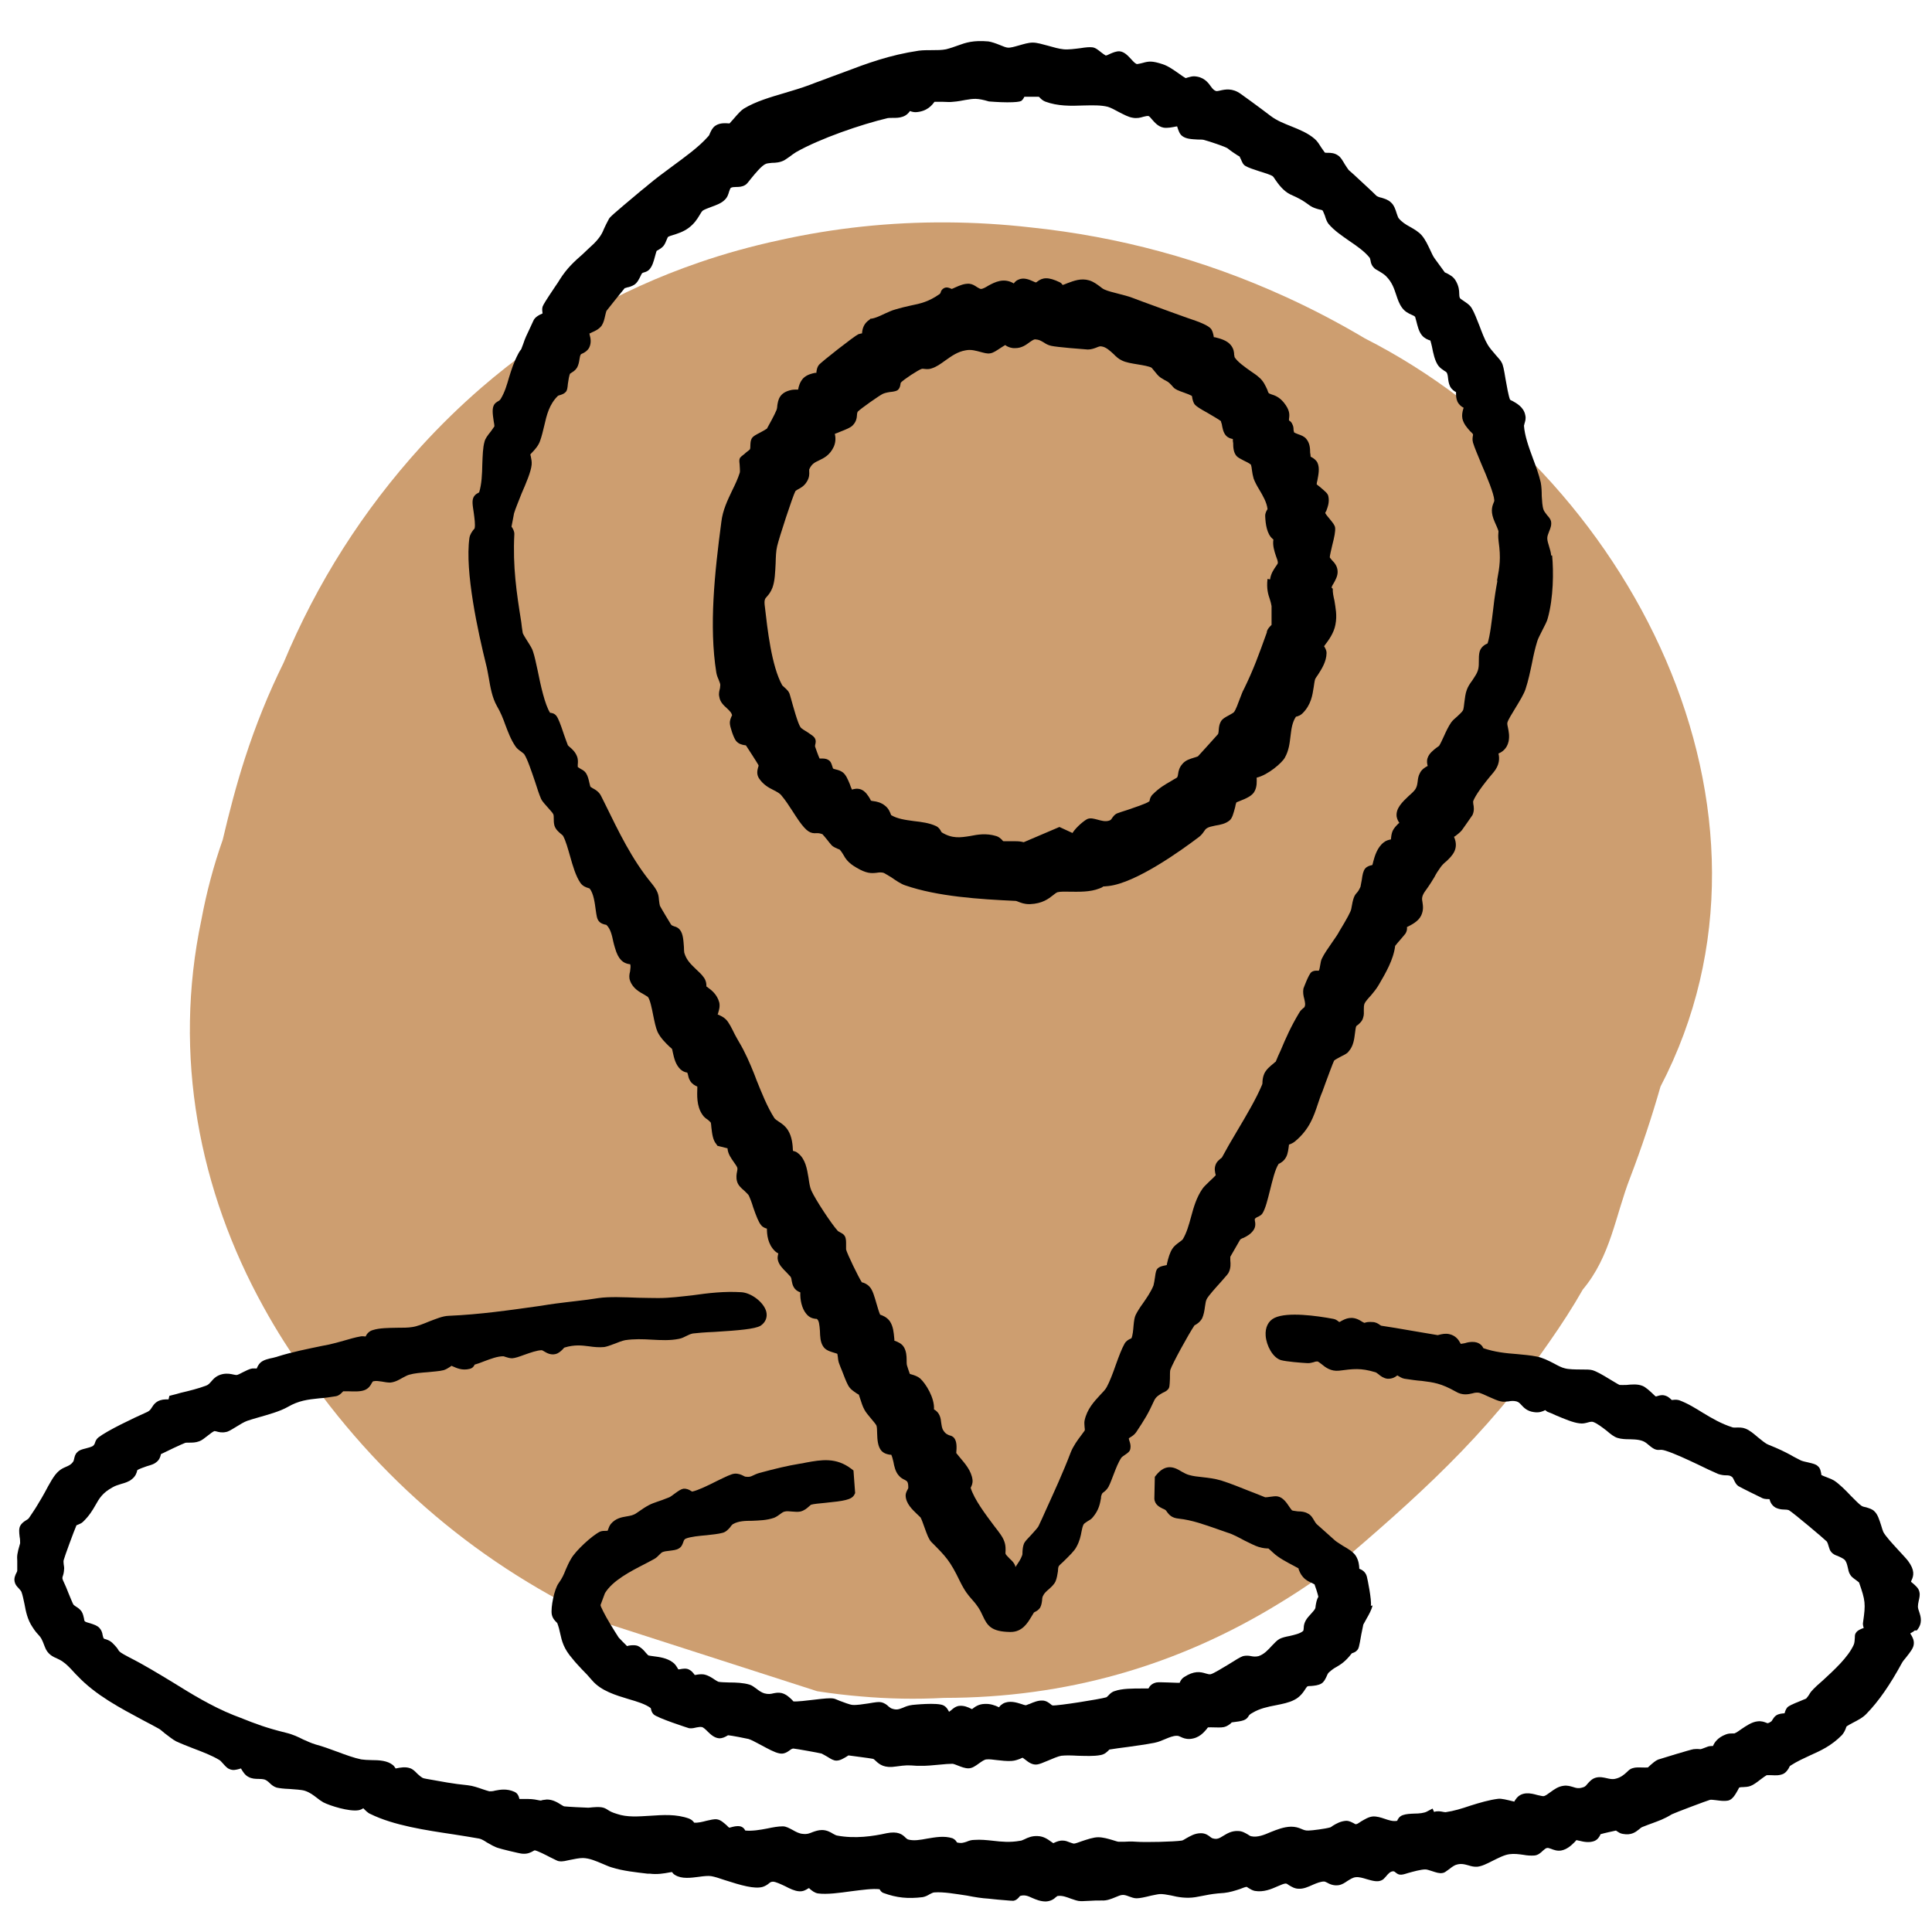
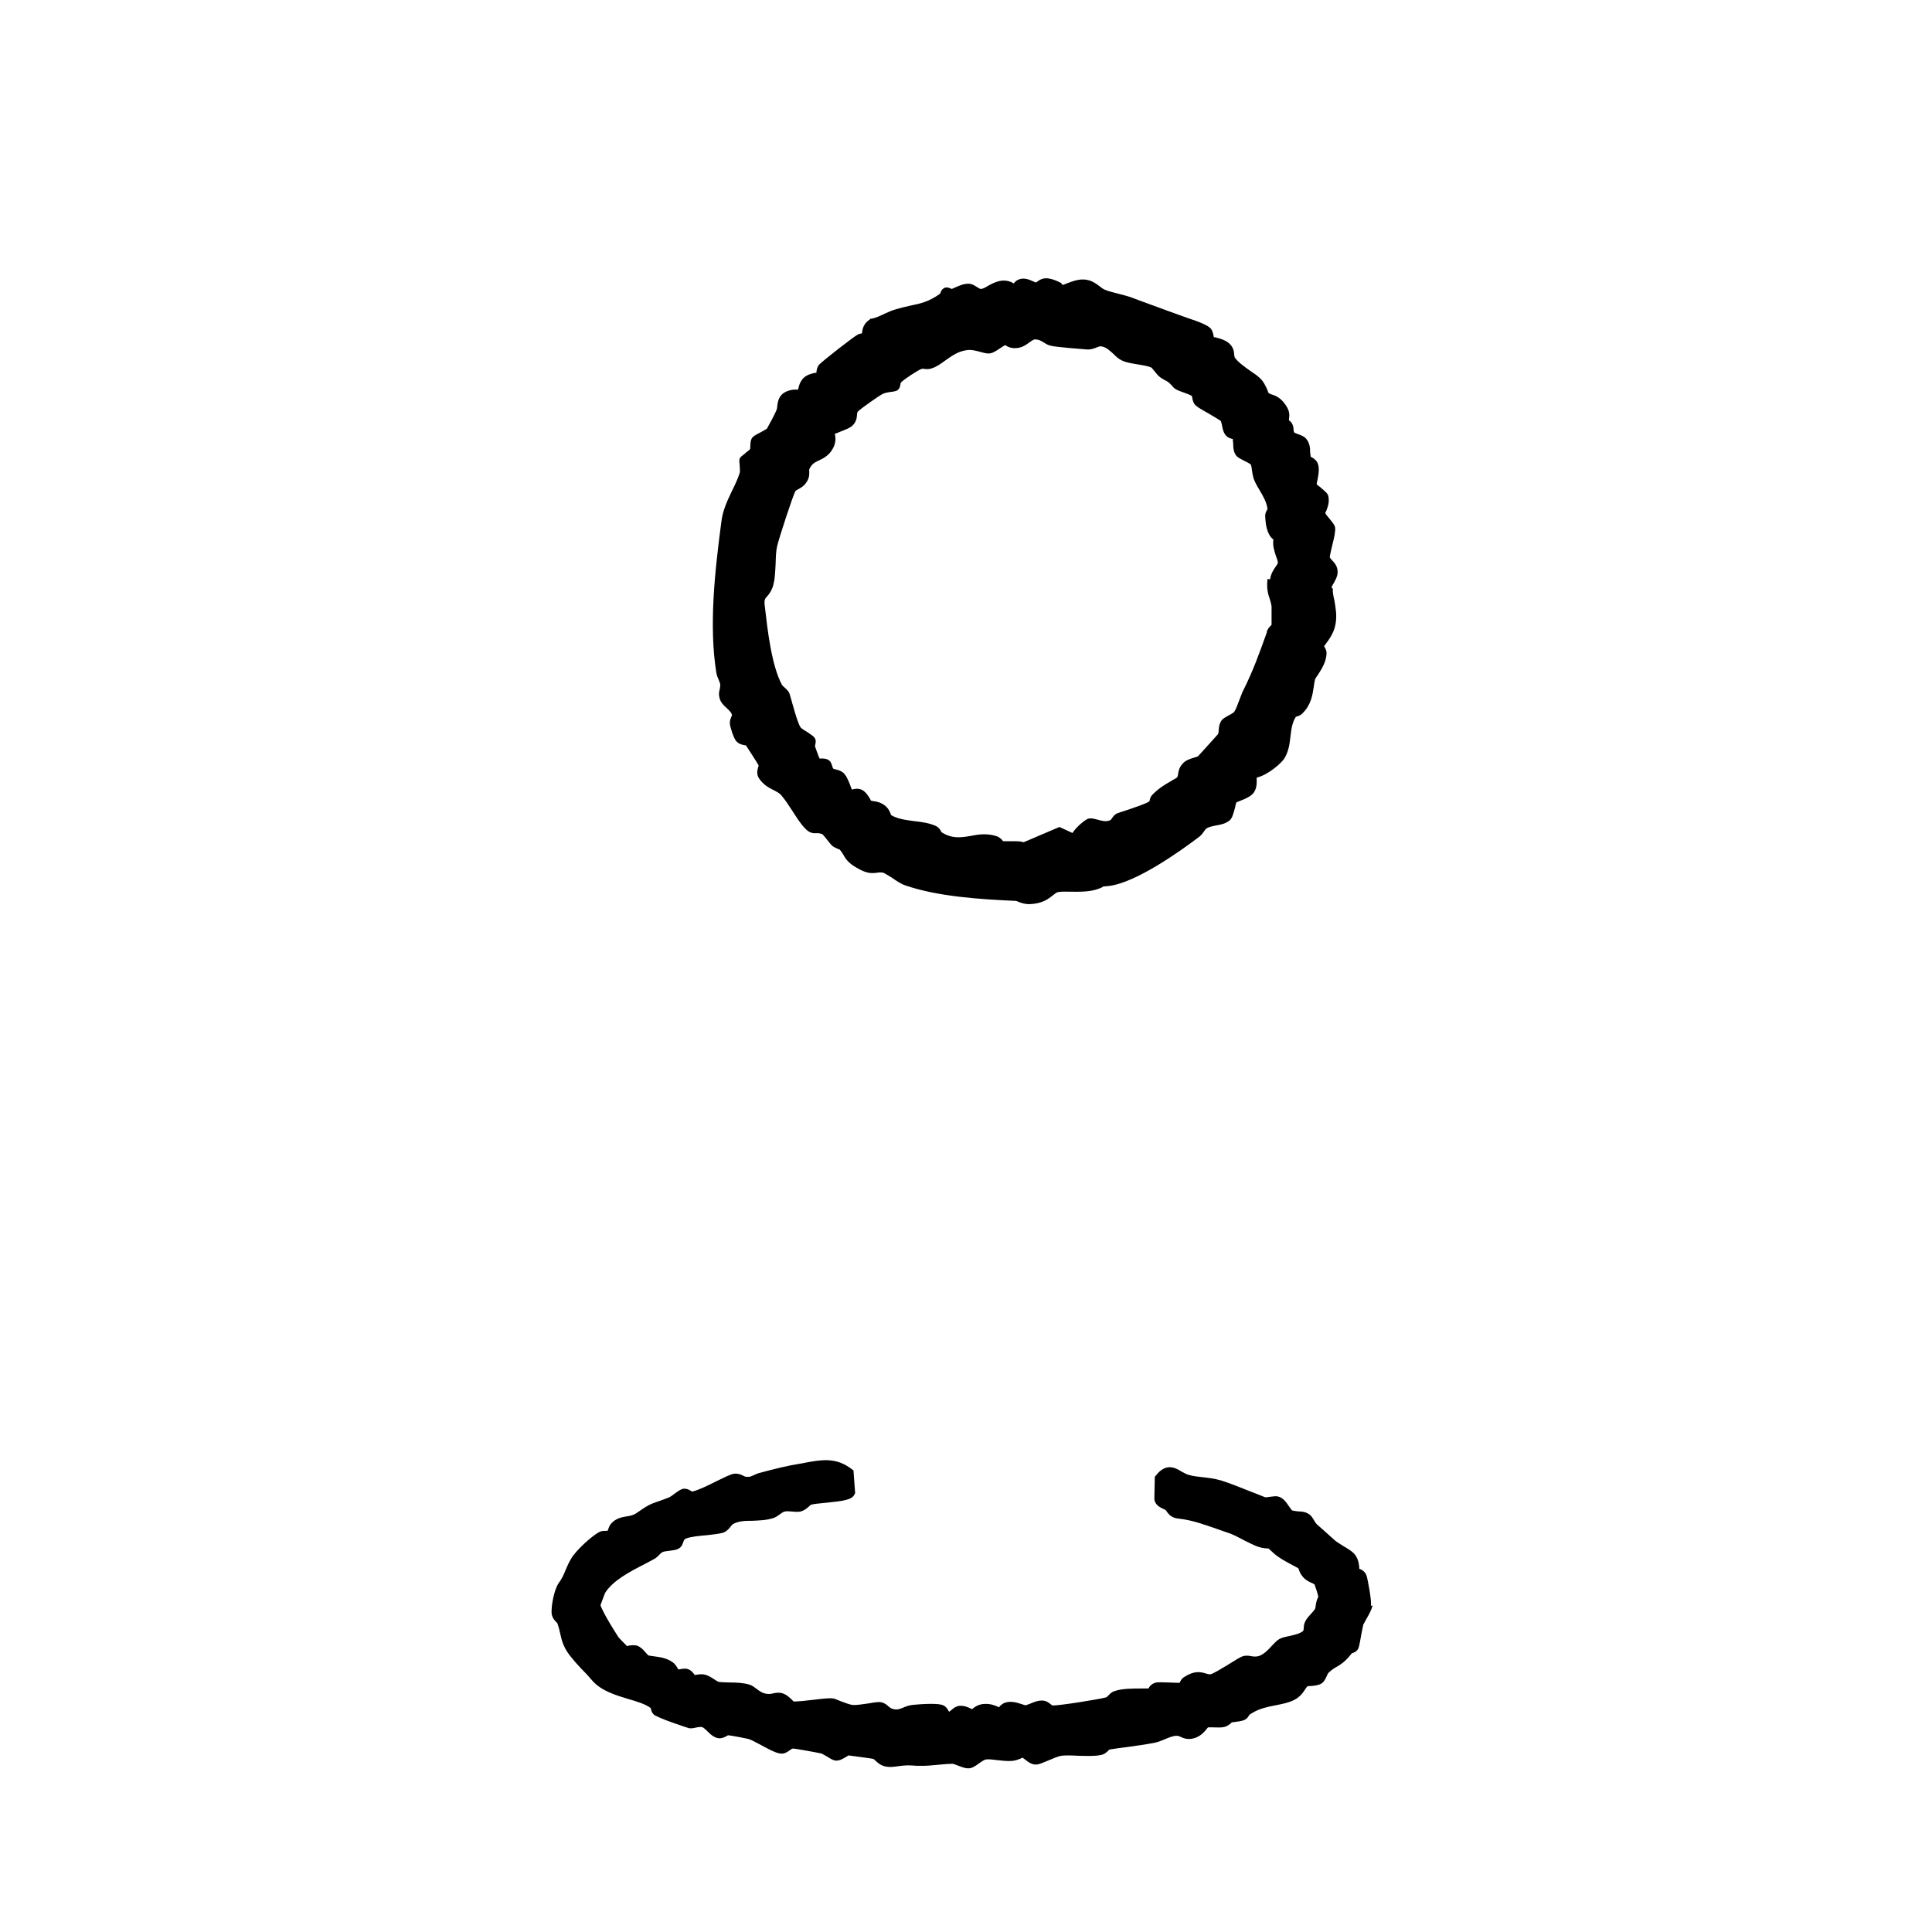
<svg xmlns="http://www.w3.org/2000/svg" width="60" zoomAndPan="magnify" viewBox="0 0 45 45" height="60" preserveAspectRatio="xMidYMid meet" version="1.0">
  <defs>
    <clipPath id="ba6af6b641">
      <path d="M 4 5 L 40 5 L 40 40 L 4 40 Z M 4 5 " clip-rule="nonzero" />
    </clipPath>
    <clipPath id="0a012f099c">
      <path d="M 11.129 0.605 L 44.684 11.406 L 34.113 44.246 L 0.559 33.445 Z M 11.129 0.605 " clip-rule="nonzero" />
    </clipPath>
    <clipPath id="7c35871fdf">
-       <path d="M 11.129 0.605 L 44.684 11.406 L 34.113 44.246 L 0.559 33.445 Z M 11.129 0.605 " clip-rule="nonzero" />
-     </clipPath>
+       </clipPath>
    <clipPath id="073a3de8e7">
-       <path d="M 10 0.871 L 37 0.871 L 37 39 L 10 39 Z M 10 0.871 " clip-rule="nonzero" />
-     </clipPath>
+       </clipPath>
    <clipPath id="185d123c25">
-       <path d="M 0 30 L 45 30 L 45 44.371 L 0 44.371 Z M 0 30 " clip-rule="nonzero" />
-     </clipPath>
+       </clipPath>
  </defs>
  <g clip-path="url(#ba6af6b641)">
    <g clip-path="url(#0a012f099c)">
      <g clip-path="url(#7c35871fdf)">
        <path fill="#cd9e70" d="M 37.969 27.43 C 37.621 28.328 37.516 29.262 36.867 30.035 C 36.633 30.445 36.371 30.852 36.086 31.258 C 35.805 31.66 35.516 32.07 35.215 32.48 C 34.844 32.941 34.453 33.379 34.043 33.805 C 33.227 34.652 32.348 35.43 31.488 36.168 C 30.957 36.586 30.402 36.977 29.824 37.328 C 27.422 38.809 24.809 39.547 21.992 39.547 C 21.34 39.582 20.688 39.57 20.039 39.512 C 18.711 39.402 17.426 39.105 16.184 38.625 C 15.586 38.434 14.996 38.207 14.418 37.953 C 11.441 36.652 9.012 34.672 7.141 32.016 C 6.77 31.512 6.438 30.988 6.137 30.441 C 4.637 27.73 4.023 24.586 4.691 21.422 C 4.809 20.789 4.973 20.168 5.188 19.559 C 5.34 18.914 5.504 18.285 5.703 17.668 C 5.828 17.281 5.965 16.902 6.117 16.527 C 6.266 16.156 6.43 15.793 6.605 15.438 C 7.383 13.574 8.449 11.895 9.809 10.398 C 10.25 9.914 10.719 9.457 11.215 9.027 C 12.715 7.73 14.398 6.762 16.273 6.117 C 16.883 5.906 17.508 5.734 18.137 5.598 C 19.43 5.309 20.734 5.172 22.055 5.18 C 22.711 5.184 23.359 5.223 24.008 5.297 C 26.066 5.512 28.039 6.047 29.926 6.906 C 30.562 7.195 31.188 7.523 31.793 7.883 C 37.965 11.02 42.012 18.902 38.676 25.309 C 38.473 26.02 38.238 26.727 37.969 27.43 Z M 37.969 27.43 " fill-opacity="1" fill-rule="nonzero" />
      </g>
    </g>
  </g>
  <g clip-path="url(#073a3de8e7)">
    <path fill="#000000" d="M 36.129 12.938 C 36.125 12.863 36.102 12.801 36.082 12.73 C 36.062 12.66 36.039 12.598 36.039 12.535 C 36.039 12.484 36.062 12.434 36.082 12.379 C 36.113 12.305 36.145 12.223 36.125 12.137 C 36.113 12.09 36.078 12.047 36.039 12.004 C 36.008 11.961 35.969 11.918 35.953 11.875 C 35.922 11.789 35.918 11.668 35.91 11.551 C 35.91 11.449 35.906 11.34 35.887 11.238 C 35.844 11.051 35.773 10.859 35.703 10.672 C 35.609 10.418 35.512 10.148 35.496 9.914 C 35.496 9.91 35.508 9.883 35.508 9.867 C 35.523 9.816 35.547 9.754 35.527 9.672 C 35.492 9.48 35.32 9.391 35.223 9.336 C 35.203 9.332 35.184 9.316 35.172 9.309 C 35.137 9.227 35.094 8.984 35.066 8.824 C 35.031 8.605 35.008 8.496 34.977 8.445 C 34.957 8.402 34.914 8.352 34.84 8.27 C 34.77 8.188 34.684 8.09 34.648 8.023 C 34.578 7.906 34.516 7.738 34.457 7.582 C 34.398 7.434 34.344 7.289 34.285 7.188 C 34.238 7.102 34.156 7.055 34.09 7.008 C 34.059 6.984 34.008 6.957 34.004 6.941 C 33.992 6.914 33.988 6.883 33.988 6.836 C 33.988 6.762 33.977 6.668 33.918 6.559 C 33.859 6.441 33.758 6.398 33.695 6.363 C 33.68 6.359 33.664 6.348 33.652 6.344 L 33.621 6.301 C 33.559 6.215 33.457 6.078 33.418 6.023 C 33.375 5.965 33.344 5.891 33.309 5.816 C 33.254 5.703 33.203 5.586 33.117 5.484 C 33.043 5.398 32.941 5.34 32.844 5.285 C 32.738 5.227 32.645 5.168 32.574 5.078 C 32.562 5.062 32.547 5.012 32.531 4.969 C 32.504 4.883 32.473 4.781 32.398 4.715 C 32.328 4.648 32.25 4.629 32.176 4.605 C 32.133 4.598 32.086 4.578 32.062 4.562 C 31.93 4.43 31.793 4.309 31.66 4.184 C 31.582 4.109 31.5 4.035 31.414 3.961 C 31.395 3.938 31.355 3.875 31.324 3.828 C 31.273 3.742 31.23 3.664 31.172 3.625 C 31.086 3.562 30.996 3.559 30.926 3.559 C 30.898 3.559 30.875 3.559 30.859 3.555 C 30.84 3.531 30.805 3.48 30.781 3.445 C 30.734 3.371 30.688 3.293 30.625 3.238 C 30.465 3.098 30.266 3.02 30.082 2.945 C 29.918 2.879 29.742 2.812 29.594 2.699 C 29.52 2.645 29.445 2.586 29.371 2.531 C 29.211 2.414 29.051 2.293 28.895 2.184 C 28.703 2.047 28.535 2.082 28.418 2.109 C 28.387 2.117 28.34 2.125 28.328 2.121 C 28.281 2.109 28.246 2.074 28.199 2.008 C 28.133 1.914 28.031 1.785 27.809 1.777 C 27.754 1.777 27.699 1.797 27.664 1.805 C 27.648 1.812 27.625 1.816 27.617 1.82 C 27.59 1.805 27.523 1.762 27.477 1.727 C 27.355 1.641 27.207 1.535 27.082 1.496 C 26.836 1.414 26.754 1.426 26.617 1.465 C 26.586 1.473 26.543 1.484 26.492 1.492 C 26.457 1.496 26.41 1.449 26.34 1.371 C 26.27 1.297 26.191 1.207 26.078 1.195 C 26.004 1.191 25.926 1.223 25.855 1.254 C 25.824 1.27 25.777 1.293 25.754 1.293 C 25.734 1.281 25.68 1.246 25.648 1.219 C 25.578 1.164 25.516 1.109 25.441 1.102 C 25.379 1.094 25.289 1.102 25.172 1.121 C 25.043 1.137 24.879 1.16 24.773 1.148 C 24.664 1.137 24.539 1.102 24.414 1.066 C 24.281 1.031 24.156 0.992 24.055 0.992 C 23.953 0.992 23.844 1.027 23.73 1.059 C 23.633 1.086 23.535 1.117 23.469 1.109 C 23.438 1.109 23.348 1.074 23.285 1.047 C 23.188 1.008 23.098 0.977 23.023 0.965 C 22.668 0.934 22.496 0.992 22.305 1.062 C 22.227 1.09 22.141 1.121 22.035 1.148 C 21.938 1.168 21.824 1.168 21.707 1.168 C 21.605 1.168 21.5 1.168 21.402 1.18 C 20.723 1.281 20.203 1.473 19.648 1.684 C 19.562 1.715 19.484 1.746 19.395 1.777 C 19.324 1.805 19.25 1.832 19.176 1.859 C 19.059 1.902 18.941 1.945 18.832 1.988 C 18.656 2.051 18.469 2.109 18.281 2.164 C 17.949 2.262 17.598 2.363 17.324 2.531 C 17.262 2.57 17.191 2.648 17.086 2.77 C 17.055 2.801 17.02 2.848 16.992 2.875 C 16.91 2.871 16.773 2.852 16.66 2.93 C 16.598 2.973 16.566 3.039 16.539 3.098 C 16.527 3.133 16.512 3.164 16.496 3.176 C 16.273 3.43 15.953 3.656 15.652 3.879 C 15.461 4.02 15.266 4.164 15.094 4.309 C 15.074 4.328 15.016 4.375 14.941 4.434 C 14.25 5.012 14.199 5.062 14.18 5.105 C 14.133 5.188 14.102 5.258 14.074 5.316 C 14.027 5.43 13.988 5.516 13.836 5.672 C 13.738 5.766 13.652 5.84 13.57 5.922 C 13.383 6.086 13.207 6.242 13.035 6.516 C 13.02 6.543 12.98 6.605 12.93 6.676 C 12.707 7.008 12.656 7.094 12.637 7.145 C 12.621 7.203 12.633 7.258 12.637 7.301 C 12.555 7.336 12.457 7.387 12.422 7.473 C 12.395 7.535 12.363 7.605 12.332 7.668 C 12.277 7.781 12.223 7.895 12.188 8.008 C 12.148 8.117 12.145 8.117 12.141 8.133 C 12.129 8.148 12.105 8.176 12.074 8.234 C 11.969 8.43 11.91 8.617 11.855 8.797 C 11.805 8.969 11.758 9.133 11.664 9.289 C 11.648 9.316 11.625 9.336 11.59 9.352 C 11.566 9.367 11.531 9.391 11.512 9.422 C 11.457 9.508 11.473 9.637 11.5 9.816 C 11.508 9.855 11.516 9.902 11.516 9.93 C 11.5 9.957 11.457 10.012 11.434 10.047 C 11.352 10.148 11.301 10.219 11.285 10.289 C 11.246 10.426 11.242 10.613 11.234 10.809 C 11.23 11.043 11.219 11.281 11.16 11.469 C 11.16 11.469 11.148 11.469 11.148 11.477 C 11.117 11.492 11.074 11.512 11.043 11.559 C 10.984 11.645 11.008 11.762 11.035 11.945 C 11.051 12.066 11.074 12.223 11.055 12.305 C 11.055 12.309 11.039 12.332 11.027 12.34 C 10.996 12.383 10.949 12.441 10.934 12.527 C 10.824 13.309 11.133 14.719 11.324 15.488 C 11.348 15.578 11.363 15.676 11.383 15.781 C 11.422 16.012 11.465 16.254 11.574 16.445 C 11.66 16.59 11.719 16.738 11.773 16.891 C 11.836 17.055 11.898 17.227 12.008 17.387 C 12.039 17.434 12.09 17.473 12.141 17.508 C 12.16 17.527 12.199 17.551 12.207 17.562 C 12.281 17.668 12.383 17.973 12.465 18.215 C 12.512 18.363 12.559 18.508 12.602 18.605 C 12.617 18.641 12.648 18.684 12.75 18.797 C 12.797 18.852 12.879 18.938 12.887 18.965 C 12.898 18.988 12.898 19.027 12.898 19.066 C 12.898 19.113 12.898 19.172 12.914 19.23 C 12.941 19.316 13.004 19.371 13.059 19.418 C 13.078 19.434 13.113 19.461 13.117 19.473 C 13.18 19.59 13.227 19.766 13.277 19.938 C 13.34 20.164 13.41 20.406 13.52 20.566 C 13.574 20.641 13.648 20.668 13.703 20.684 C 13.711 20.684 13.727 20.695 13.734 20.695 C 13.828 20.812 13.855 21.043 13.875 21.191 C 13.895 21.324 13.902 21.406 13.953 21.461 C 13.992 21.508 14.047 21.523 14.09 21.535 C 14.105 21.535 14.125 21.543 14.125 21.543 C 14.223 21.637 14.254 21.789 14.285 21.934 C 14.297 21.984 14.309 22.031 14.324 22.078 C 14.402 22.355 14.516 22.434 14.656 22.457 C 14.656 22.457 14.668 22.457 14.676 22.457 C 14.695 22.496 14.684 22.551 14.676 22.625 C 14.656 22.699 14.648 22.773 14.676 22.844 C 14.742 23.027 14.902 23.109 15.008 23.168 C 15.039 23.188 15.078 23.211 15.09 23.219 C 15.141 23.281 15.184 23.492 15.215 23.652 C 15.246 23.801 15.273 23.938 15.316 24.035 C 15.383 24.176 15.508 24.297 15.594 24.379 C 15.613 24.398 15.641 24.422 15.652 24.43 C 15.656 24.445 15.668 24.488 15.672 24.516 C 15.699 24.633 15.73 24.793 15.848 24.906 C 15.895 24.949 15.949 24.973 15.992 24.98 C 15.996 24.98 16.004 24.98 16.012 24.988 C 16.012 24.996 16.012 25.008 16.02 25.016 C 16.031 25.062 16.039 25.121 16.078 25.18 C 16.121 25.25 16.188 25.285 16.242 25.309 C 16.242 25.32 16.242 25.324 16.242 25.336 C 16.238 25.496 16.219 25.758 16.359 25.961 C 16.391 26.012 16.438 26.051 16.488 26.082 C 16.512 26.105 16.551 26.137 16.555 26.148 C 16.562 26.164 16.566 26.223 16.57 26.266 C 16.586 26.398 16.602 26.555 16.684 26.648 L 16.711 26.688 L 16.945 26.746 C 16.953 26.879 17.035 26.984 17.094 27.07 C 17.129 27.125 17.172 27.172 17.176 27.215 C 17.176 27.23 17.176 27.258 17.168 27.285 C 17.156 27.344 17.141 27.43 17.168 27.52 C 17.191 27.605 17.262 27.672 17.336 27.734 C 17.375 27.773 17.422 27.816 17.438 27.84 C 17.465 27.895 17.512 28.012 17.543 28.121 C 17.617 28.332 17.668 28.465 17.727 28.535 C 17.766 28.586 17.82 28.605 17.863 28.617 C 17.863 28.746 17.879 28.98 18.055 29.145 C 18.082 29.168 18.102 29.184 18.129 29.195 C 18.117 29.242 18.105 29.297 18.117 29.344 C 18.141 29.461 18.234 29.551 18.32 29.637 C 18.355 29.676 18.398 29.719 18.414 29.738 C 18.43 29.766 18.438 29.797 18.441 29.836 C 18.457 29.922 18.484 30.047 18.641 30.102 C 18.633 30.273 18.676 30.477 18.777 30.598 C 18.855 30.699 18.945 30.711 19 30.719 C 19.012 30.719 19.023 30.719 19.023 30.719 C 19.078 30.754 19.086 30.852 19.098 31 C 19.102 31.125 19.105 31.258 19.172 31.359 C 19.23 31.453 19.34 31.48 19.441 31.512 C 19.461 31.52 19.488 31.523 19.504 31.535 C 19.504 31.555 19.516 31.594 19.516 31.613 C 19.52 31.672 19.531 31.73 19.555 31.785 C 19.57 31.828 19.59 31.875 19.613 31.93 C 19.66 32.055 19.707 32.176 19.746 32.25 C 19.793 32.352 19.883 32.406 19.945 32.449 C 19.961 32.461 19.992 32.477 20.004 32.484 C 20.012 32.504 20.02 32.539 20.031 32.566 C 20.059 32.652 20.094 32.766 20.133 32.832 C 20.168 32.902 20.238 32.977 20.297 33.051 C 20.34 33.102 20.402 33.176 20.414 33.203 C 20.426 33.234 20.43 33.316 20.43 33.379 C 20.434 33.535 20.445 33.699 20.535 33.797 C 20.602 33.863 20.68 33.875 20.727 33.883 C 20.738 33.883 20.75 33.883 20.758 33.883 C 20.773 33.906 20.797 33.992 20.809 34.047 C 20.828 34.152 20.855 34.277 20.93 34.363 C 20.977 34.422 21.031 34.449 21.074 34.469 C 21.133 34.5 21.156 34.516 21.156 34.656 C 21.156 34.66 21.148 34.684 21.137 34.699 C 21.121 34.73 21.094 34.777 21.094 34.832 C 21.098 35.02 21.25 35.16 21.355 35.262 C 21.387 35.293 21.422 35.324 21.441 35.344 C 21.465 35.383 21.504 35.496 21.535 35.582 C 21.594 35.746 21.633 35.852 21.691 35.914 C 22.035 36.258 22.129 36.355 22.359 36.832 C 22.477 37.07 22.551 37.152 22.625 37.238 C 22.672 37.293 22.719 37.34 22.789 37.445 C 22.836 37.516 22.863 37.578 22.891 37.637 C 22.996 37.863 23.086 38.004 23.523 38.012 L 23.539 38.012 C 23.809 38.012 23.934 37.805 24.023 37.656 C 24.043 37.621 24.066 37.586 24.082 37.559 C 24.086 37.559 24.098 37.547 24.102 37.547 C 24.141 37.527 24.191 37.5 24.227 37.445 C 24.258 37.387 24.266 37.324 24.273 37.27 C 24.273 37.23 24.281 37.195 24.293 37.172 C 24.324 37.105 24.375 37.062 24.434 37.012 C 24.484 36.965 24.551 36.91 24.586 36.832 C 24.617 36.758 24.629 36.676 24.641 36.602 C 24.641 36.555 24.648 36.504 24.66 36.48 C 24.676 36.457 24.723 36.414 24.762 36.379 C 24.906 36.238 25.023 36.125 25.07 36.035 C 25.148 35.895 25.172 35.777 25.191 35.672 C 25.203 35.609 25.215 35.555 25.238 35.508 C 25.25 35.484 25.305 35.453 25.336 35.43 C 25.379 35.406 25.426 35.379 25.457 35.336 C 25.598 35.168 25.621 35.02 25.645 34.891 L 25.645 34.863 C 25.664 34.785 25.676 34.777 25.703 34.758 C 25.734 34.734 25.781 34.699 25.82 34.629 C 25.871 34.531 25.902 34.43 25.941 34.336 C 25.996 34.195 26.043 34.066 26.121 33.949 C 26.137 33.93 26.188 33.898 26.219 33.875 C 26.27 33.84 26.32 33.805 26.328 33.742 C 26.34 33.68 26.328 33.625 26.309 33.57 C 26.301 33.551 26.293 33.52 26.293 33.508 C 26.293 33.508 26.293 33.5 26.293 33.5 C 26.297 33.496 26.32 33.484 26.328 33.477 C 26.367 33.453 26.418 33.422 26.461 33.363 C 26.66 33.062 26.738 32.941 26.887 32.613 C 26.93 32.527 27.008 32.484 27.082 32.441 C 27.125 32.422 27.168 32.402 27.199 32.367 C 27.242 32.324 27.242 32.289 27.25 32.113 C 27.25 32.047 27.25 31.934 27.258 31.91 C 27.309 31.758 27.684 31.074 27.824 30.867 C 27.824 30.867 27.824 30.867 27.828 30.867 C 27.871 30.844 27.945 30.801 28 30.707 C 28.039 30.621 28.055 30.52 28.066 30.434 C 28.078 30.371 28.082 30.305 28.105 30.262 C 28.137 30.191 28.328 29.98 28.434 29.863 C 28.57 29.707 28.609 29.668 28.625 29.625 C 28.668 29.531 28.664 29.434 28.656 29.359 C 28.656 29.328 28.656 29.297 28.656 29.273 C 28.695 29.203 28.859 28.922 28.887 28.871 C 28.895 28.863 28.934 28.84 28.965 28.832 C 29.035 28.797 29.121 28.754 29.188 28.664 C 29.258 28.574 29.238 28.477 29.227 28.426 C 29.227 28.414 29.227 28.398 29.227 28.391 C 29.242 28.371 29.277 28.348 29.305 28.34 C 29.348 28.316 29.387 28.297 29.41 28.254 C 29.477 28.141 29.523 27.953 29.578 27.734 C 29.637 27.5 29.699 27.23 29.785 27.105 C 29.785 27.105 29.789 27.105 29.793 27.105 C 29.836 27.082 29.91 27.043 29.961 26.941 C 30 26.863 30.012 26.75 30.023 26.66 C 30.066 26.645 30.125 26.621 30.172 26.578 C 30.5 26.301 30.598 26.008 30.699 25.703 C 30.73 25.613 30.758 25.523 30.801 25.426 C 30.816 25.383 30.848 25.301 30.879 25.211 C 30.938 25.051 31.047 24.758 31.074 24.703 C 31.102 24.676 31.199 24.629 31.246 24.602 C 31.34 24.555 31.391 24.527 31.414 24.488 C 31.523 24.367 31.543 24.203 31.559 24.074 C 31.57 24.004 31.574 23.934 31.59 23.902 C 31.59 23.898 31.613 23.879 31.629 23.871 C 31.672 23.832 31.73 23.785 31.75 23.703 C 31.773 23.641 31.766 23.574 31.766 23.523 C 31.766 23.469 31.766 23.426 31.781 23.379 C 31.797 23.336 31.871 23.25 31.93 23.188 C 31.988 23.117 32.047 23.047 32.086 22.984 L 32.113 22.941 C 32.277 22.66 32.457 22.352 32.496 22.031 C 32.52 22 32.578 21.93 32.617 21.887 C 32.691 21.797 32.723 21.766 32.738 21.742 C 32.77 21.688 32.777 21.637 32.77 21.594 C 32.871 21.543 33.035 21.465 33.102 21.324 C 33.16 21.199 33.145 21.102 33.133 21.02 C 33.117 20.934 33.105 20.871 33.219 20.723 C 33.301 20.609 33.355 20.52 33.41 20.43 C 33.449 20.352 33.492 20.285 33.551 20.203 C 33.59 20.148 33.637 20.102 33.691 20.059 C 33.816 19.938 33.992 19.777 33.867 19.492 C 33.875 19.488 33.887 19.477 33.898 19.473 C 33.945 19.434 34.004 19.395 34.051 19.336 C 34.062 19.32 34.273 19.023 34.297 18.984 C 34.344 18.883 34.328 18.785 34.316 18.727 C 34.316 18.703 34.309 18.676 34.312 18.664 C 34.359 18.535 34.531 18.289 34.785 17.992 C 34.93 17.82 34.93 17.66 34.902 17.551 C 34.988 17.516 35.098 17.441 35.137 17.273 C 35.164 17.145 35.141 17.039 35.125 16.957 C 35.113 16.906 35.105 16.867 35.109 16.836 C 35.121 16.773 35.223 16.613 35.301 16.484 C 35.395 16.328 35.496 16.168 35.535 16.043 C 35.598 15.852 35.641 15.645 35.684 15.441 C 35.719 15.258 35.758 15.09 35.805 14.938 C 35.82 14.879 35.879 14.773 35.926 14.676 C 35.984 14.562 36.035 14.469 36.051 14.398 C 36.184 13.922 36.188 13.312 36.152 12.938 Z M 34.875 13.543 C 34.859 13.625 34.844 13.715 34.828 13.816 C 34.812 13.914 34.797 14.035 34.781 14.176 C 34.746 14.457 34.707 14.809 34.648 14.988 C 34.648 14.988 34.637 14.988 34.637 14.992 C 34.59 15.012 34.5 15.062 34.465 15.172 C 34.445 15.242 34.445 15.324 34.445 15.398 C 34.445 15.457 34.445 15.516 34.434 15.57 C 34.414 15.676 34.348 15.762 34.285 15.859 C 34.238 15.922 34.191 15.992 34.164 16.07 C 34.133 16.152 34.121 16.254 34.109 16.348 C 34.098 16.426 34.094 16.512 34.074 16.547 C 34.059 16.578 33.988 16.645 33.941 16.688 C 33.887 16.734 33.832 16.781 33.797 16.832 C 33.734 16.926 33.68 17.039 33.633 17.145 C 33.59 17.238 33.551 17.324 33.52 17.371 C 33.508 17.383 33.484 17.398 33.461 17.414 C 33.387 17.473 33.285 17.547 33.25 17.66 C 33.227 17.734 33.242 17.797 33.254 17.84 C 33.195 17.871 33.109 17.922 33.07 18.012 C 33.035 18.074 33.027 18.141 33.02 18.203 C 33.012 18.262 33.004 18.316 32.977 18.363 C 32.953 18.414 32.883 18.477 32.812 18.539 C 32.668 18.676 32.504 18.828 32.531 19.023 C 32.543 19.086 32.57 19.133 32.594 19.168 C 32.594 19.168 32.586 19.176 32.578 19.176 C 32.527 19.227 32.469 19.285 32.438 19.352 C 32.41 19.414 32.402 19.492 32.398 19.551 C 32.344 19.562 32.281 19.578 32.23 19.621 C 32.078 19.738 32.02 19.938 31.984 20.074 C 31.98 20.102 31.969 20.129 31.965 20.148 C 31.914 20.16 31.848 20.172 31.797 20.23 C 31.75 20.289 31.734 20.379 31.719 20.492 C 31.707 20.551 31.695 20.625 31.688 20.656 C 31.648 20.742 31.629 20.766 31.605 20.793 C 31.543 20.859 31.516 20.918 31.473 21.172 C 31.465 21.23 31.367 21.41 31.191 21.699 L 31.176 21.727 C 31.141 21.789 31.082 21.871 31.023 21.957 C 30.934 22.086 30.84 22.219 30.793 22.32 C 30.766 22.367 30.762 22.422 30.75 22.48 C 30.746 22.52 30.73 22.586 30.719 22.609 C 30.715 22.609 30.703 22.609 30.691 22.609 C 30.656 22.609 30.598 22.602 30.543 22.645 C 30.48 22.695 30.359 23.027 30.359 23.027 C 30.344 23.117 30.359 23.195 30.379 23.266 C 30.398 23.352 30.41 23.406 30.383 23.457 C 30.379 23.465 30.363 23.48 30.352 23.484 C 30.32 23.512 30.285 23.543 30.258 23.594 C 30.066 23.914 29.949 24.18 29.828 24.469 C 29.789 24.547 29.754 24.633 29.715 24.727 C 29.703 24.734 29.676 24.758 29.66 24.773 C 29.586 24.832 29.496 24.906 29.449 25.004 C 29.418 25.074 29.41 25.137 29.406 25.184 C 29.406 25.223 29.406 25.25 29.391 25.277 C 29.262 25.586 29.039 25.965 28.816 26.34 C 28.684 26.559 28.562 26.773 28.465 26.953 C 28.465 26.961 28.438 26.98 28.422 26.992 C 28.387 27.023 28.348 27.055 28.324 27.105 C 28.273 27.211 28.301 27.309 28.316 27.367 C 28.316 27.367 28.316 27.375 28.316 27.375 C 28.285 27.41 28.23 27.461 28.188 27.5 C 28.094 27.59 28.035 27.648 28.008 27.688 C 27.867 27.891 27.801 28.125 27.742 28.344 C 27.691 28.531 27.641 28.711 27.551 28.863 C 27.543 28.879 27.492 28.914 27.461 28.938 C 27.398 28.984 27.34 29.031 27.309 29.082 C 27.25 29.168 27.211 29.301 27.18 29.438 C 27.18 29.449 27.18 29.457 27.176 29.465 C 27.152 29.473 27.125 29.477 27.109 29.48 C 27.059 29.492 27.004 29.504 26.961 29.547 C 26.93 29.582 26.918 29.625 26.902 29.75 C 26.895 29.809 26.875 29.91 26.867 29.941 C 26.809 30.086 26.707 30.234 26.617 30.363 C 26.551 30.453 26.492 30.547 26.453 30.625 C 26.426 30.68 26.414 30.754 26.402 30.883 C 26.395 30.973 26.383 31.113 26.352 31.172 C 26.344 31.172 26.336 31.184 26.324 31.184 C 26.285 31.203 26.227 31.234 26.191 31.301 C 26.129 31.41 26.059 31.594 25.988 31.793 C 25.922 31.984 25.844 32.188 25.777 32.309 C 25.746 32.367 25.688 32.426 25.621 32.496 C 25.488 32.641 25.32 32.816 25.262 33.086 C 25.25 33.145 25.262 33.195 25.262 33.238 C 25.266 33.281 25.273 33.305 25.262 33.324 C 25.25 33.34 25.207 33.398 25.176 33.441 C 25.098 33.543 24.996 33.684 24.938 33.832 C 24.758 34.305 24.559 34.734 24.352 35.191 C 24.301 35.309 24.246 35.426 24.191 35.543 C 24.172 35.586 24.074 35.688 24.012 35.758 C 23.922 35.852 23.875 35.902 23.852 35.949 C 23.824 36.02 23.82 36.082 23.816 36.141 C 23.816 36.18 23.816 36.211 23.805 36.234 C 23.773 36.32 23.727 36.387 23.672 36.469 C 23.668 36.48 23.656 36.488 23.652 36.5 C 23.652 36.484 23.645 36.473 23.641 36.457 C 23.617 36.402 23.578 36.359 23.523 36.309 C 23.492 36.277 23.434 36.219 23.422 36.195 C 23.418 36.176 23.418 36.152 23.422 36.117 C 23.422 36.031 23.426 35.914 23.309 35.746 C 23.27 35.688 23.215 35.617 23.16 35.547 C 22.953 35.27 22.695 34.93 22.609 34.656 C 22.609 34.656 22.609 34.656 22.609 34.652 C 22.629 34.613 22.66 34.555 22.652 34.469 C 22.625 34.254 22.477 34.09 22.359 33.949 C 22.328 33.914 22.297 33.875 22.273 33.844 C 22.285 33.703 22.289 33.578 22.223 33.492 C 22.188 33.453 22.152 33.441 22.121 33.434 C 22.078 33.418 22.023 33.398 21.977 33.324 C 21.938 33.273 21.934 33.207 21.922 33.137 C 21.914 33.043 21.891 32.898 21.754 32.828 C 21.773 32.562 21.562 32.223 21.43 32.105 C 21.375 32.059 21.297 32.031 21.227 32.012 C 21.215 32.012 21.207 32.004 21.191 32 C 21.168 31.941 21.133 31.824 21.125 31.801 C 21.117 31.77 21.117 31.723 21.117 31.672 C 21.117 31.582 21.109 31.477 21.059 31.387 C 21.008 31.293 20.914 31.258 20.844 31.23 C 20.844 31.23 20.84 31.23 20.832 31.23 C 20.832 31.207 20.832 31.184 20.828 31.16 C 20.816 31.047 20.809 30.895 20.723 30.77 C 20.652 30.676 20.559 30.641 20.5 30.621 C 20.473 30.562 20.441 30.453 20.414 30.359 C 20.367 30.199 20.328 30.055 20.262 29.98 C 20.203 29.91 20.133 29.883 20.09 29.871 C 20.086 29.871 20.078 29.871 20.074 29.867 C 20.004 29.766 19.727 29.195 19.707 29.102 C 19.707 29.082 19.707 29.039 19.707 29 C 19.707 28.926 19.711 28.852 19.676 28.789 C 19.648 28.746 19.617 28.73 19.574 28.707 C 19.559 28.695 19.52 28.68 19.512 28.668 C 19.363 28.504 18.988 27.934 18.898 27.73 C 18.863 27.652 18.848 27.547 18.832 27.434 C 18.797 27.227 18.762 26.996 18.586 26.859 C 18.547 26.824 18.508 26.816 18.469 26.805 C 18.465 26.676 18.449 26.477 18.355 26.328 C 18.293 26.227 18.207 26.168 18.133 26.121 C 18.09 26.094 18.055 26.066 18.039 26.047 C 17.867 25.777 17.742 25.457 17.617 25.148 C 17.598 25.098 17.582 25.051 17.559 24.996 C 17.469 24.773 17.359 24.512 17.211 24.266 C 17.184 24.223 17.152 24.16 17.113 24.09 C 17.043 23.949 16.98 23.816 16.906 23.742 C 16.848 23.684 16.777 23.656 16.727 23.633 C 16.727 23.633 16.719 23.633 16.715 23.633 C 16.715 23.625 16.727 23.609 16.727 23.594 C 16.746 23.531 16.773 23.449 16.754 23.352 C 16.703 23.16 16.57 23.062 16.492 23.004 C 16.48 22.992 16.465 22.984 16.453 22.977 C 16.453 22.973 16.453 22.961 16.453 22.957 C 16.453 22.906 16.445 22.84 16.395 22.77 C 16.344 22.695 16.277 22.637 16.215 22.578 C 16.105 22.469 15.992 22.375 15.938 22.191 C 15.934 22.172 15.93 22.105 15.93 22.059 C 15.918 21.914 15.914 21.746 15.832 21.652 C 15.797 21.609 15.746 21.586 15.707 21.578 C 15.664 21.562 15.641 21.555 15.625 21.527 C 15.605 21.496 15.402 21.16 15.371 21.098 C 15.355 21.035 15.355 21 15.348 20.957 C 15.34 20.84 15.324 20.754 15.18 20.578 C 14.715 20.012 14.414 19.379 14.086 18.711 L 14.004 18.547 C 13.957 18.445 13.867 18.391 13.797 18.355 C 13.781 18.344 13.766 18.332 13.754 18.328 C 13.742 18.305 13.738 18.262 13.727 18.23 C 13.711 18.16 13.695 18.082 13.652 18.012 C 13.617 17.957 13.57 17.934 13.52 17.906 C 13.5 17.891 13.461 17.871 13.457 17.863 C 13.457 17.855 13.457 17.832 13.457 17.812 C 13.461 17.766 13.469 17.695 13.441 17.621 C 13.402 17.516 13.328 17.449 13.277 17.406 C 13.262 17.391 13.234 17.371 13.227 17.359 C 13.207 17.316 13.176 17.215 13.137 17.113 C 13.055 16.863 13.004 16.734 12.961 16.676 C 12.914 16.613 12.848 16.605 12.812 16.602 C 12.691 16.414 12.59 15.953 12.523 15.617 C 12.484 15.441 12.453 15.285 12.414 15.172 C 12.398 15.113 12.352 15.039 12.277 14.922 C 12.238 14.863 12.188 14.777 12.176 14.746 C 12.164 14.66 12.148 14.574 12.141 14.488 C 12.031 13.801 11.941 13.203 11.98 12.438 C 11.98 12.363 11.941 12.305 11.914 12.266 C 11.93 12.18 11.969 11.988 11.973 11.957 C 12.008 11.84 12.082 11.668 12.148 11.496 C 12.262 11.234 12.367 10.988 12.383 10.824 C 12.391 10.746 12.371 10.68 12.363 10.629 C 12.363 10.621 12.355 10.605 12.352 10.586 C 12.363 10.57 12.383 10.551 12.398 10.535 C 12.465 10.465 12.543 10.375 12.578 10.273 C 12.621 10.156 12.648 10.031 12.676 9.918 C 12.734 9.664 12.793 9.418 12.996 9.219 C 13.004 9.215 13.035 9.203 13.055 9.199 C 13.102 9.184 13.152 9.164 13.188 9.117 C 13.211 9.082 13.219 9.031 13.227 8.941 C 13.238 8.871 13.254 8.742 13.281 8.699 C 13.281 8.699 13.305 8.691 13.312 8.68 C 13.352 8.656 13.402 8.625 13.441 8.562 C 13.473 8.504 13.488 8.434 13.496 8.375 C 13.504 8.328 13.512 8.277 13.527 8.258 C 13.531 8.25 13.559 8.234 13.574 8.23 C 13.629 8.203 13.684 8.168 13.723 8.098 C 13.781 7.98 13.754 7.871 13.734 7.797 C 13.734 7.793 13.734 7.781 13.727 7.77 C 13.742 7.762 13.77 7.754 13.785 7.742 C 13.859 7.711 13.953 7.668 14.016 7.582 C 14.062 7.508 14.078 7.43 14.094 7.359 C 14.105 7.312 14.117 7.262 14.125 7.242 C 14.16 7.195 14.492 6.781 14.551 6.711 C 14.562 6.711 14.59 6.703 14.605 6.695 C 14.652 6.688 14.715 6.668 14.773 6.633 C 14.844 6.586 14.883 6.504 14.918 6.434 C 14.93 6.406 14.945 6.375 14.961 6.359 C 14.965 6.359 14.98 6.355 14.988 6.348 C 15.023 6.34 15.078 6.324 15.121 6.281 C 15.195 6.203 15.227 6.082 15.258 5.965 C 15.27 5.922 15.285 5.863 15.297 5.84 C 15.301 5.84 15.305 5.836 15.316 5.832 C 15.355 5.809 15.406 5.781 15.449 5.734 C 15.488 5.688 15.508 5.633 15.531 5.578 C 15.539 5.559 15.551 5.527 15.562 5.516 C 15.582 5.504 15.629 5.488 15.668 5.477 C 15.77 5.445 15.914 5.402 16.035 5.312 C 16.168 5.215 16.238 5.105 16.289 5.02 C 16.316 4.977 16.336 4.938 16.363 4.91 C 16.395 4.883 16.492 4.848 16.566 4.82 C 16.684 4.777 16.801 4.734 16.875 4.66 C 16.945 4.598 16.965 4.52 16.984 4.457 C 16.996 4.426 17.008 4.387 17.023 4.375 C 17.051 4.359 17.098 4.355 17.145 4.355 C 17.211 4.355 17.285 4.352 17.352 4.312 C 17.391 4.293 17.418 4.254 17.496 4.156 C 17.582 4.051 17.742 3.852 17.84 3.816 C 17.875 3.801 17.926 3.801 17.98 3.793 C 18.066 3.793 18.172 3.785 18.273 3.73 C 18.32 3.703 18.355 3.672 18.398 3.645 C 18.441 3.613 18.48 3.582 18.543 3.543 C 19.098 3.227 20.062 2.895 20.68 2.75 C 20.711 2.746 20.754 2.746 20.801 2.746 C 20.871 2.746 20.945 2.746 21.023 2.719 C 21.109 2.691 21.164 2.633 21.195 2.586 C 21.234 2.602 21.281 2.613 21.328 2.613 C 21.598 2.598 21.711 2.445 21.766 2.371 C 21.812 2.371 21.879 2.371 21.945 2.371 C 22.031 2.371 22.121 2.383 22.199 2.371 C 22.32 2.363 22.414 2.34 22.488 2.328 C 22.68 2.297 22.758 2.281 23.035 2.363 C 23.051 2.363 23.262 2.383 23.461 2.383 C 23.656 2.383 23.742 2.371 23.785 2.352 C 23.824 2.324 23.844 2.285 23.859 2.254 C 23.953 2.254 24.133 2.254 24.199 2.254 C 24.203 2.262 24.207 2.266 24.215 2.27 C 24.246 2.305 24.289 2.344 24.348 2.367 C 24.633 2.473 24.938 2.469 25.23 2.457 C 25.441 2.453 25.637 2.445 25.805 2.488 C 25.871 2.508 25.969 2.559 26.059 2.609 C 26.176 2.668 26.281 2.727 26.379 2.742 C 26.477 2.762 26.562 2.742 26.633 2.719 C 26.691 2.703 26.727 2.699 26.754 2.703 C 26.77 2.711 26.809 2.75 26.828 2.777 C 26.895 2.852 26.973 2.949 27.102 2.973 C 27.191 2.988 27.301 2.965 27.402 2.945 C 27.402 2.945 27.414 2.945 27.418 2.945 C 27.449 3.047 27.477 3.121 27.531 3.164 C 27.621 3.238 27.758 3.242 27.898 3.25 C 27.949 3.25 28.008 3.25 28.039 3.258 C 28.172 3.293 28.531 3.414 28.59 3.453 C 28.703 3.543 28.742 3.562 28.816 3.613 C 28.832 3.625 28.855 3.633 28.875 3.648 C 28.879 3.664 28.891 3.691 28.902 3.707 C 28.93 3.773 28.953 3.836 29.012 3.867 C 29.078 3.906 29.195 3.945 29.328 3.988 C 29.445 4.023 29.594 4.07 29.645 4.105 C 29.656 4.113 29.684 4.152 29.703 4.184 C 29.773 4.285 29.887 4.445 30.051 4.527 C 30.109 4.555 30.152 4.574 30.188 4.59 C 30.324 4.66 30.332 4.66 30.516 4.793 C 30.586 4.84 30.668 4.863 30.73 4.879 C 30.758 4.883 30.801 4.895 30.805 4.902 C 30.82 4.918 30.84 4.984 30.859 5.023 C 30.879 5.094 30.906 5.164 30.941 5.211 C 31.074 5.371 31.258 5.492 31.43 5.613 C 31.602 5.73 31.781 5.852 31.906 6.008 C 31.91 6.02 31.914 6.043 31.922 6.066 C 31.93 6.121 31.945 6.18 31.996 6.23 C 32.02 6.262 32.062 6.285 32.113 6.312 C 32.164 6.344 32.234 6.383 32.281 6.43 C 32.43 6.578 32.473 6.73 32.52 6.867 C 32.555 6.969 32.586 7.074 32.66 7.172 C 32.723 7.258 32.809 7.301 32.871 7.328 C 32.91 7.344 32.941 7.359 32.961 7.379 C 32.969 7.402 32.977 7.445 32.988 7.477 C 33.016 7.582 33.043 7.719 33.121 7.812 C 33.18 7.883 33.254 7.91 33.309 7.93 C 33.309 7.93 33.316 7.93 33.316 7.93 C 33.328 7.965 33.34 8.023 33.352 8.07 C 33.383 8.227 33.418 8.402 33.5 8.516 C 33.543 8.574 33.602 8.609 33.641 8.637 C 33.664 8.648 33.691 8.668 33.695 8.676 C 33.711 8.699 33.723 8.75 33.727 8.801 C 33.734 8.859 33.742 8.93 33.773 8.996 C 33.812 9.074 33.875 9.113 33.914 9.133 C 33.914 9.145 33.914 9.156 33.914 9.16 C 33.914 9.215 33.914 9.285 33.949 9.359 C 33.988 9.434 34.047 9.477 34.09 9.496 C 34.09 9.508 34.082 9.523 34.078 9.539 C 34.062 9.598 34.047 9.668 34.062 9.75 C 34.09 9.875 34.176 9.969 34.242 10.043 C 34.266 10.062 34.297 10.098 34.309 10.113 C 34.309 10.117 34.309 10.133 34.309 10.137 C 34.301 10.18 34.289 10.238 34.309 10.309 C 34.344 10.426 34.422 10.605 34.5 10.797 C 34.633 11.105 34.797 11.496 34.805 11.652 C 34.805 11.668 34.805 11.68 34.789 11.711 C 34.746 11.812 34.715 11.934 34.816 12.16 C 34.84 12.207 34.898 12.348 34.902 12.371 C 34.902 12.371 34.902 12.383 34.902 12.383 C 34.898 12.434 34.891 12.492 34.906 12.613 C 34.961 13.004 34.93 13.195 34.871 13.512 Z M 34.875 13.543 " fill-opacity="1" fill-rule="nonzero" />
  </g>
  <g clip-path="url(#185d123c25)">
-     <path fill="#000000" d="M 44.598 37.977 C 44.562 38.008 44.527 38.027 44.496 38.043 C 44.496 38.055 44.504 38.066 44.516 38.082 C 44.547 38.137 44.59 38.211 44.574 38.309 C 44.562 38.391 44.5 38.473 44.398 38.602 C 44.355 38.652 44.312 38.707 44.297 38.738 C 44.023 39.242 43.758 39.625 43.477 39.914 C 43.391 40.008 43.266 40.07 43.16 40.125 C 43.102 40.156 43.027 40.195 43.008 40.215 C 43.008 40.215 42.996 40.242 42.992 40.258 C 42.977 40.301 42.949 40.359 42.902 40.414 C 42.656 40.664 42.406 40.777 42.168 40.883 C 42.02 40.953 41.859 41.023 41.703 41.125 C 41.688 41.133 41.672 41.16 41.664 41.184 C 41.637 41.227 41.605 41.277 41.547 41.312 C 41.449 41.359 41.355 41.352 41.273 41.348 C 41.227 41.348 41.18 41.344 41.148 41.348 C 41.125 41.359 41.051 41.414 41.004 41.449 C 40.918 41.516 40.84 41.574 40.773 41.598 C 40.715 41.621 40.656 41.621 40.605 41.625 C 40.574 41.625 40.535 41.625 40.508 41.637 C 40.504 41.652 40.488 41.668 40.484 41.684 C 40.418 41.801 40.355 41.914 40.254 41.938 C 40.152 41.957 40.059 41.941 39.973 41.93 C 39.918 41.926 39.859 41.914 39.828 41.922 C 39.758 41.941 39.02 42.219 38.941 42.258 C 38.75 42.375 38.633 42.41 38.5 42.461 C 38.43 42.488 38.355 42.512 38.262 42.551 C 38.23 42.562 38.207 42.582 38.176 42.609 C 38.102 42.668 38 42.754 37.797 42.715 C 37.738 42.707 37.691 42.672 37.66 42.652 C 37.656 42.652 37.645 42.641 37.641 42.637 C 37.57 42.652 37.355 42.699 37.277 42.723 C 37.277 42.723 37.277 42.727 37.277 42.73 C 37.258 42.773 37.215 42.852 37.129 42.883 C 37.008 42.926 36.879 42.898 36.789 42.875 C 36.766 42.871 36.742 42.867 36.719 42.859 C 36.707 42.871 36.688 42.895 36.672 42.91 C 36.598 42.984 36.496 43.078 36.363 43.102 C 36.273 43.117 36.195 43.09 36.125 43.062 C 36.094 43.055 36.055 43.035 36.039 43.043 C 36.008 43.043 35.98 43.07 35.938 43.105 C 35.887 43.156 35.82 43.215 35.73 43.219 C 35.652 43.223 35.57 43.219 35.488 43.203 C 35.379 43.188 35.27 43.172 35.156 43.188 C 35.039 43.203 34.898 43.277 34.77 43.34 C 34.633 43.41 34.516 43.469 34.406 43.48 C 34.332 43.484 34.27 43.469 34.207 43.449 C 34.109 43.422 34.02 43.395 33.898 43.441 C 33.852 43.461 33.781 43.512 33.734 43.551 C 33.676 43.594 33.641 43.621 33.602 43.625 C 33.531 43.641 33.449 43.613 33.355 43.582 C 33.301 43.566 33.238 43.543 33.207 43.543 C 33.105 43.539 32.914 43.594 32.801 43.625 C 32.703 43.656 32.66 43.668 32.617 43.664 C 32.562 43.664 32.527 43.629 32.5 43.609 C 32.473 43.586 32.461 43.586 32.453 43.586 C 32.383 43.586 32.336 43.641 32.281 43.707 C 32.25 43.742 32.219 43.781 32.176 43.797 C 32.086 43.84 31.969 43.809 31.836 43.77 C 31.746 43.742 31.648 43.715 31.586 43.723 C 31.512 43.727 31.453 43.77 31.383 43.812 C 31.32 43.855 31.258 43.898 31.176 43.91 C 31.055 43.926 30.969 43.883 30.906 43.848 C 30.879 43.832 30.852 43.824 30.84 43.824 C 30.766 43.824 30.672 43.859 30.574 43.902 C 30.469 43.949 30.359 44 30.246 43.992 C 30.156 43.992 30.082 43.945 30.023 43.91 C 30 43.891 29.965 43.871 29.949 43.871 C 29.906 43.871 29.836 43.902 29.762 43.934 C 29.613 44 29.434 44.078 29.227 44.043 C 29.168 44.031 29.121 44 29.082 43.977 C 29.066 43.969 29.047 43.949 29.035 43.949 C 29.008 43.949 28.938 43.977 28.879 44 C 28.773 44.035 28.637 44.078 28.512 44.09 C 28.289 44.105 28.199 44.121 28.062 44.148 C 28.004 44.16 27.934 44.172 27.848 44.188 C 27.633 44.223 27.434 44.188 27.273 44.148 C 27.176 44.129 27.082 44.113 27.016 44.117 C 26.977 44.117 26.898 44.137 26.816 44.152 C 26.66 44.191 26.547 44.215 26.473 44.215 C 26.41 44.215 26.352 44.191 26.297 44.172 C 26.246 44.152 26.191 44.133 26.145 44.137 C 26.102 44.137 26.043 44.164 25.977 44.191 C 25.883 44.23 25.777 44.273 25.664 44.266 C 25.559 44.266 25.473 44.266 25.395 44.273 C 25.336 44.273 25.277 44.281 25.219 44.281 C 25.16 44.281 25.188 44.281 25.172 44.281 C 25.098 44.281 25.023 44.25 24.941 44.223 C 24.848 44.188 24.746 44.148 24.645 44.16 C 24.629 44.16 24.625 44.164 24.59 44.191 C 24.551 44.23 24.48 44.281 24.363 44.289 C 24.234 44.289 24.133 44.246 24.043 44.207 C 23.941 44.16 23.867 44.129 23.762 44.16 C 23.758 44.16 23.746 44.176 23.742 44.18 C 23.715 44.215 23.672 44.262 23.602 44.273 C 23.578 44.273 23.543 44.273 23.242 44.246 C 23.145 44.234 23.062 44.23 23.023 44.223 C 22.875 44.215 22.703 44.188 22.523 44.152 C 22.258 44.113 21.977 44.062 21.766 44.078 C 21.727 44.078 21.695 44.102 21.652 44.121 C 21.609 44.148 21.555 44.176 21.492 44.188 C 21.148 44.23 20.883 44.203 20.586 44.094 C 20.531 44.078 20.504 44.035 20.488 44.004 C 20.328 43.984 20.078 44.02 19.828 44.051 C 19.547 44.09 19.262 44.129 19.055 44.102 C 18.973 44.09 18.91 44.035 18.867 44 C 18.863 43.992 18.852 43.984 18.84 43.977 C 18.836 43.977 18.832 43.988 18.82 43.988 C 18.777 44.016 18.707 44.062 18.605 44.051 C 18.508 44.043 18.398 43.992 18.289 43.934 C 18.188 43.887 18.074 43.832 18.008 43.828 C 17.965 43.828 17.941 43.84 17.906 43.871 C 17.875 43.898 17.824 43.93 17.766 43.949 C 17.574 44.004 17.262 43.914 16.875 43.789 C 16.754 43.746 16.637 43.711 16.566 43.699 C 16.496 43.688 16.387 43.699 16.277 43.715 C 16.094 43.738 15.879 43.77 15.723 43.672 C 15.688 43.652 15.668 43.629 15.656 43.605 C 15.637 43.605 15.609 43.609 15.59 43.613 C 15.465 43.637 15.301 43.664 15.133 43.641 L 15.078 43.641 C 14.812 43.609 14.508 43.578 14.25 43.496 C 14.18 43.477 14.109 43.441 14.031 43.41 C 13.883 43.348 13.734 43.281 13.578 43.277 C 13.484 43.277 13.379 43.301 13.281 43.32 C 13.188 43.34 13.105 43.363 13.031 43.352 C 12.988 43.352 12.953 43.324 12.812 43.258 C 12.707 43.203 12.531 43.113 12.457 43.098 C 12.445 43.098 12.438 43.105 12.422 43.113 C 12.367 43.145 12.289 43.188 12.164 43.176 C 12.113 43.176 11.625 43.055 11.617 43.047 C 11.516 43.02 11.426 42.961 11.34 42.914 C 11.277 42.871 11.207 42.832 11.16 42.824 C 10.98 42.793 10.777 42.758 10.57 42.727 C 9.918 42.629 9.172 42.52 8.625 42.25 C 8.566 42.227 8.508 42.164 8.461 42.117 C 8.43 42.141 8.391 42.156 8.348 42.164 C 8.133 42.199 7.691 42.062 7.531 41.98 C 7.473 41.945 7.426 41.914 7.375 41.871 C 7.297 41.812 7.219 41.75 7.102 41.711 C 7.016 41.684 6.871 41.68 6.738 41.668 C 6.613 41.664 6.516 41.652 6.445 41.637 C 6.379 41.617 6.324 41.574 6.281 41.531 C 6.246 41.496 6.207 41.465 6.164 41.449 C 6.121 41.438 6.074 41.434 6.023 41.434 C 5.945 41.434 5.867 41.43 5.793 41.391 C 5.703 41.348 5.656 41.262 5.617 41.199 C 5.617 41.199 5.617 41.199 5.617 41.191 C 5.602 41.191 5.586 41.199 5.57 41.203 C 5.508 41.219 5.426 41.246 5.34 41.203 C 5.289 41.184 5.246 41.133 5.203 41.086 C 5.172 41.055 5.141 41.012 5.113 40.996 C 4.934 40.887 4.715 40.805 4.5 40.723 C 4.359 40.668 4.227 40.617 4.102 40.559 C 4.02 40.516 3.926 40.438 3.836 40.371 C 3.785 40.328 3.727 40.277 3.695 40.262 C 3.578 40.199 3.461 40.133 3.336 40.07 C 2.797 39.781 2.23 39.484 1.809 39.039 C 1.773 39.008 1.75 38.977 1.715 38.941 C 1.633 38.852 1.551 38.762 1.445 38.691 C 1.414 38.672 1.371 38.648 1.336 38.633 C 1.234 38.59 1.105 38.531 1.043 38.355 C 0.973 38.168 0.953 38.141 0.902 38.086 C 0.871 38.051 0.824 38.004 0.762 37.906 C 0.637 37.723 0.602 37.531 0.57 37.359 C 0.547 37.258 0.531 37.164 0.5 37.078 C 0.488 37.051 0.457 37.02 0.43 36.988 C 0.387 36.945 0.352 36.902 0.34 36.836 C 0.324 36.758 0.355 36.688 0.383 36.633 C 0.395 36.617 0.402 36.59 0.402 36.582 C 0.402 36.461 0.402 36.402 0.402 36.355 C 0.395 36.242 0.395 36.195 0.469 35.945 C 0.469 35.922 0.469 35.844 0.457 35.793 C 0.445 35.688 0.438 35.609 0.469 35.543 C 0.5 35.484 0.551 35.445 0.602 35.414 C 0.629 35.395 0.664 35.379 0.676 35.355 C 0.711 35.309 0.77 35.211 0.824 35.133 C 0.855 35.082 0.883 35.039 0.902 35.004 C 0.941 34.945 0.988 34.859 1.043 34.762 C 1.148 34.566 1.258 34.355 1.367 34.266 C 1.418 34.219 1.477 34.191 1.531 34.168 C 1.602 34.137 1.652 34.117 1.699 34.051 C 1.711 34.043 1.723 34.004 1.727 33.977 C 1.738 33.926 1.754 33.863 1.801 33.824 C 1.848 33.773 1.914 33.758 1.992 33.738 C 2.051 33.723 2.125 33.703 2.164 33.68 C 2.195 33.652 2.207 33.629 2.215 33.598 C 2.227 33.559 2.25 33.512 2.297 33.477 C 2.508 33.316 3.098 33.035 3.43 32.887 C 3.488 32.859 3.508 32.828 3.535 32.785 C 3.582 32.711 3.652 32.598 3.867 32.594 C 3.891 32.594 3.91 32.594 3.926 32.594 L 3.945 32.512 L 4.023 32.492 C 4.082 32.477 4.145 32.461 4.211 32.441 C 4.41 32.395 4.625 32.34 4.793 32.277 C 4.852 32.258 4.879 32.223 4.918 32.18 C 4.969 32.121 5.039 32.035 5.191 32.004 C 5.305 31.984 5.383 32.004 5.438 32.016 C 5.469 32.02 5.484 32.027 5.508 32.027 C 5.539 32.027 5.605 31.988 5.66 31.961 C 5.73 31.926 5.805 31.887 5.871 31.875 C 5.91 31.871 5.941 31.875 5.98 31.875 C 5.996 31.832 6.023 31.781 6.062 31.742 C 6.137 31.672 6.254 31.648 6.363 31.625 C 6.398 31.613 6.438 31.609 6.461 31.598 C 6.793 31.492 7.168 31.418 7.504 31.348 L 7.668 31.316 C 7.766 31.293 7.891 31.262 8.008 31.227 C 8.141 31.188 8.281 31.148 8.391 31.129 C 8.434 31.117 8.477 31.129 8.516 31.129 C 8.539 31.074 8.594 31.004 8.684 30.98 C 8.84 30.93 9.047 30.93 9.246 30.926 C 9.379 30.926 9.504 30.926 9.598 30.91 C 9.715 30.895 9.859 30.836 9.992 30.781 C 10.156 30.719 10.312 30.652 10.449 30.648 C 11.184 30.617 11.875 30.516 12.602 30.414 C 12.711 30.395 12.824 30.379 12.938 30.363 C 13.102 30.344 13.262 30.32 13.414 30.305 C 13.594 30.285 13.77 30.262 13.945 30.234 C 14.191 30.199 14.531 30.215 14.867 30.227 C 15.039 30.23 15.199 30.234 15.332 30.234 C 15.605 30.234 15.863 30.199 16.145 30.168 C 16.504 30.117 16.875 30.074 17.262 30.098 C 17.5 30.109 17.793 30.336 17.848 30.551 C 17.879 30.68 17.832 30.801 17.715 30.879 C 17.582 30.957 17.199 30.988 16.637 31.023 C 16.43 31.031 16.238 31.047 16.141 31.059 C 16.086 31.07 16.039 31.09 15.988 31.117 C 15.934 31.145 15.879 31.172 15.816 31.184 C 15.609 31.227 15.391 31.215 15.172 31.203 C 14.973 31.191 14.766 31.184 14.562 31.215 C 14.5 31.227 14.391 31.266 14.309 31.301 C 14.195 31.344 14.125 31.367 14.074 31.375 C 13.953 31.387 13.836 31.375 13.727 31.359 C 13.547 31.336 13.383 31.316 13.148 31.387 C 13.148 31.387 13.121 31.406 13.113 31.422 C 13.07 31.465 13.016 31.52 12.938 31.539 C 12.824 31.566 12.734 31.512 12.68 31.48 C 12.664 31.469 12.633 31.453 12.621 31.449 C 12.512 31.449 12.348 31.508 12.215 31.555 C 12.098 31.598 12 31.633 11.93 31.637 C 11.875 31.637 11.82 31.621 11.773 31.605 C 11.758 31.598 11.73 31.59 11.723 31.59 C 11.586 31.59 11.434 31.648 11.266 31.711 C 11.199 31.738 11.125 31.766 11.055 31.785 C 11.039 31.824 11.008 31.867 10.941 31.883 C 10.762 31.93 10.625 31.859 10.543 31.824 C 10.535 31.824 10.527 31.812 10.52 31.812 C 10.508 31.816 10.484 31.836 10.477 31.84 C 10.434 31.867 10.387 31.898 10.332 31.914 C 10.227 31.941 10.098 31.945 9.961 31.961 C 9.805 31.973 9.652 31.984 9.531 32.02 C 9.488 32.031 9.434 32.062 9.379 32.09 C 9.297 32.137 9.207 32.191 9.09 32.203 C 9.023 32.203 8.957 32.191 8.898 32.18 C 8.828 32.172 8.766 32.156 8.699 32.172 C 8.691 32.172 8.684 32.172 8.656 32.219 C 8.633 32.266 8.59 32.336 8.5 32.375 C 8.398 32.418 8.25 32.41 8.117 32.406 C 8.074 32.406 8.02 32.406 7.992 32.406 C 7.992 32.41 7.984 32.418 7.977 32.422 C 7.949 32.453 7.902 32.504 7.828 32.52 C 7.684 32.543 7.559 32.562 7.434 32.57 C 7.168 32.598 6.961 32.621 6.703 32.77 C 6.52 32.875 6.246 32.949 6 33.02 C 5.91 33.047 5.824 33.07 5.758 33.094 C 5.691 33.117 5.586 33.18 5.5 33.234 C 5.383 33.305 5.316 33.348 5.258 33.355 C 5.164 33.375 5.09 33.355 5.039 33.34 C 5.023 33.34 5.008 33.332 4.996 33.332 C 4.965 33.34 4.891 33.398 4.84 33.438 C 4.766 33.496 4.699 33.551 4.641 33.57 C 4.559 33.602 4.477 33.602 4.402 33.602 C 4.367 33.602 4.32 33.602 4.309 33.609 C 4.25 33.629 3.852 33.816 3.746 33.871 C 3.746 33.871 3.746 33.875 3.746 33.883 C 3.734 33.93 3.715 34.008 3.629 34.066 C 3.586 34.102 3.523 34.121 3.418 34.152 C 3.355 34.176 3.238 34.211 3.195 34.246 C 3.195 34.246 3.195 34.25 3.195 34.254 C 3.184 34.305 3.156 34.391 3.066 34.457 C 3.008 34.508 2.914 34.539 2.816 34.566 C 2.746 34.586 2.672 34.613 2.625 34.641 C 2.383 34.773 2.312 34.902 2.223 35.059 C 2.156 35.176 2.078 35.309 1.926 35.453 C 1.887 35.488 1.84 35.5 1.809 35.516 C 1.801 35.516 1.793 35.523 1.781 35.527 C 1.723 35.66 1.5 36.266 1.484 36.336 C 1.473 36.371 1.484 36.398 1.484 36.438 C 1.488 36.469 1.5 36.516 1.492 36.562 C 1.488 36.633 1.473 36.684 1.461 36.715 C 1.449 36.758 1.445 36.766 1.492 36.863 C 1.523 36.93 1.559 37.012 1.594 37.105 C 1.633 37.199 1.691 37.344 1.711 37.375 C 1.723 37.387 1.742 37.402 1.766 37.418 C 1.809 37.445 1.855 37.473 1.898 37.531 C 1.934 37.586 1.945 37.648 1.957 37.699 C 1.957 37.719 1.965 37.75 1.973 37.762 C 1.988 37.777 2.059 37.801 2.098 37.809 C 2.184 37.836 2.266 37.863 2.316 37.918 C 2.363 37.969 2.383 38.027 2.391 38.086 C 2.398 38.113 2.406 38.152 2.418 38.164 C 2.418 38.168 2.449 38.18 2.473 38.184 C 2.516 38.199 2.574 38.223 2.621 38.27 C 2.707 38.355 2.742 38.402 2.762 38.441 C 2.789 38.477 2.801 38.492 3.008 38.602 C 3.348 38.773 3.68 38.977 4.004 39.172 C 4.461 39.457 4.934 39.746 5.441 39.949 C 5.5 39.969 5.559 39.996 5.605 40.012 C 5.965 40.156 6.203 40.246 6.66 40.359 C 6.824 40.398 6.945 40.457 7.062 40.516 C 7.16 40.559 7.25 40.602 7.355 40.633 C 7.516 40.676 7.684 40.738 7.844 40.797 C 8.043 40.871 8.242 40.945 8.414 40.98 C 8.477 40.988 8.562 40.996 8.652 40.996 C 8.832 40.996 9.023 41.008 9.148 41.109 C 9.18 41.133 9.199 41.168 9.215 41.191 C 9.328 41.168 9.445 41.148 9.547 41.184 C 9.613 41.203 9.668 41.258 9.719 41.312 C 9.773 41.359 9.828 41.414 9.879 41.422 L 9.938 41.434 C 10.289 41.496 10.539 41.547 10.895 41.582 C 11.012 41.594 11.133 41.637 11.246 41.676 C 11.305 41.695 11.375 41.719 11.398 41.723 C 11.434 41.723 11.48 41.723 11.531 41.707 C 11.648 41.684 11.805 41.656 11.98 41.734 C 12.066 41.77 12.086 41.852 12.098 41.902 C 12.117 41.902 12.141 41.902 12.156 41.902 C 12.246 41.902 12.363 41.898 12.457 41.914 C 12.543 41.93 12.59 41.941 12.602 41.938 C 12.629 41.926 12.664 41.922 12.738 41.914 C 12.871 41.914 12.984 41.98 13.062 42.031 C 13.09 42.047 13.129 42.074 13.145 42.074 C 13.203 42.082 13.645 42.105 13.707 42.105 C 14 42.074 14.059 42.09 14.164 42.16 C 14.207 42.188 14.254 42.215 14.371 42.25 C 14.609 42.332 14.867 42.309 15.141 42.293 C 15.438 42.273 15.754 42.25 16.051 42.359 C 16.121 42.387 16.152 42.43 16.168 42.453 C 16.258 42.461 16.363 42.434 16.453 42.41 C 16.543 42.391 16.625 42.367 16.695 42.375 C 16.789 42.387 16.863 42.461 16.934 42.523 C 16.949 42.539 16.969 42.562 16.984 42.57 C 16.996 42.57 17.012 42.566 17.023 42.562 C 17.082 42.547 17.156 42.523 17.242 42.539 C 17.293 42.551 17.332 42.582 17.359 42.637 C 17.527 42.652 17.707 42.621 17.867 42.59 C 18 42.562 18.125 42.539 18.234 42.539 C 18.309 42.539 18.383 42.582 18.465 42.625 C 18.539 42.668 18.621 42.711 18.703 42.715 C 18.805 42.727 18.863 42.699 18.93 42.672 C 18.988 42.652 19.059 42.625 19.145 42.625 C 19.254 42.625 19.34 42.672 19.402 42.711 C 19.441 42.73 19.469 42.75 19.5 42.754 C 19.914 42.832 20.336 42.77 20.652 42.699 C 20.914 42.648 21.016 42.723 21.098 42.809 C 21.125 42.832 21.137 42.84 21.148 42.844 C 21.281 42.883 21.434 42.855 21.598 42.824 C 21.789 42.793 21.988 42.754 22.184 42.816 C 22.242 42.84 22.273 42.883 22.289 42.914 C 22.395 42.941 22.445 42.918 22.512 42.898 C 22.566 42.875 22.621 42.855 22.695 42.855 C 22.844 42.844 22.98 42.859 23.129 42.875 C 23.328 42.898 23.527 42.918 23.762 42.875 C 23.793 42.875 23.824 42.855 23.863 42.84 C 23.941 42.801 24.039 42.758 24.172 42.766 C 24.309 42.77 24.41 42.844 24.48 42.895 C 24.496 42.902 24.523 42.926 24.531 42.93 C 24.543 42.93 24.559 42.918 24.57 42.914 C 24.617 42.895 24.676 42.867 24.758 42.871 C 24.82 42.871 24.871 42.895 24.922 42.914 C 24.957 42.926 24.996 42.941 25.016 42.941 C 25.043 42.941 25.129 42.91 25.191 42.887 C 25.32 42.844 25.469 42.793 25.578 42.793 C 25.691 42.793 25.809 42.828 25.914 42.859 C 25.969 42.875 26.031 42.898 26.055 42.898 C 26.094 42.898 26.133 42.898 26.18 42.898 C 26.25 42.895 26.336 42.887 26.473 42.898 C 26.68 42.914 27.344 42.898 27.523 42.871 C 27.547 42.871 27.59 42.84 27.633 42.816 C 27.723 42.766 27.828 42.699 27.973 42.699 C 28.082 42.699 28.152 42.754 28.199 42.793 C 28.215 42.801 28.23 42.816 28.238 42.816 C 28.348 42.852 28.402 42.816 28.496 42.758 C 28.582 42.707 28.684 42.641 28.836 42.648 C 28.934 42.648 29.004 42.695 29.062 42.727 C 29.094 42.75 29.121 42.766 29.145 42.77 C 29.285 42.801 29.438 42.742 29.598 42.672 C 29.746 42.613 29.902 42.551 30.07 42.547 C 30.172 42.547 30.246 42.57 30.309 42.598 C 30.363 42.621 30.406 42.641 30.477 42.637 C 30.559 42.637 30.879 42.594 30.973 42.566 C 30.992 42.566 31.023 42.539 31.047 42.523 C 31.125 42.477 31.223 42.418 31.355 42.41 C 31.43 42.41 31.484 42.445 31.527 42.465 C 31.562 42.488 31.574 42.492 31.59 42.488 C 31.613 42.488 31.664 42.449 31.707 42.422 C 31.789 42.375 31.879 42.316 31.98 42.309 C 32.07 42.305 32.16 42.332 32.25 42.363 C 32.344 42.395 32.445 42.43 32.543 42.41 C 32.559 42.367 32.594 42.305 32.676 42.277 C 32.754 42.25 32.844 42.246 32.945 42.242 C 33.051 42.242 33.176 42.23 33.242 42.191 L 33.367 42.125 L 33.402 42.203 C 33.484 42.176 33.562 42.191 33.617 42.203 C 33.641 42.203 33.668 42.215 33.684 42.207 C 33.852 42.184 34.051 42.125 34.242 42.059 C 34.465 41.988 34.695 41.922 34.891 41.898 C 34.973 41.887 35.098 41.922 35.262 41.961 C 35.262 41.961 35.27 41.961 35.273 41.961 C 35.281 41.945 35.285 41.93 35.301 41.914 C 35.434 41.711 35.668 41.77 35.805 41.809 C 35.859 41.82 35.918 41.836 35.945 41.836 C 35.992 41.836 36.051 41.785 36.113 41.742 C 36.199 41.68 36.293 41.609 36.422 41.594 C 36.508 41.582 36.574 41.605 36.633 41.621 C 36.715 41.648 36.777 41.668 36.898 41.621 C 36.926 41.609 36.957 41.574 36.984 41.539 C 37.031 41.488 37.082 41.43 37.168 41.406 C 37.262 41.379 37.352 41.402 37.426 41.418 C 37.492 41.434 37.555 41.445 37.613 41.434 C 37.75 41.406 37.832 41.332 37.895 41.273 C 37.938 41.23 37.973 41.199 38.027 41.184 C 38.102 41.16 38.176 41.168 38.246 41.168 C 38.293 41.168 38.34 41.172 38.379 41.168 C 38.387 41.168 38.422 41.129 38.441 41.113 C 38.496 41.066 38.555 41.012 38.621 40.984 C 38.676 40.965 39.379 40.75 39.445 40.742 C 39.531 40.734 39.574 40.738 39.605 40.742 C 39.621 40.742 39.66 40.727 39.754 40.691 C 39.801 40.668 39.855 40.668 39.898 40.668 C 39.93 40.594 40 40.473 40.199 40.398 C 40.258 40.375 40.312 40.375 40.355 40.375 C 40.371 40.375 40.387 40.375 40.398 40.375 C 40.445 40.355 40.504 40.316 40.562 40.273 C 40.672 40.199 40.801 40.109 40.934 40.094 C 41.031 40.082 41.094 40.109 41.137 40.125 C 41.172 40.141 41.184 40.145 41.258 40.094 C 41.266 40.086 41.281 40.066 41.285 40.055 C 41.305 40.023 41.332 39.98 41.375 39.953 C 41.438 39.914 41.508 39.91 41.566 39.906 C 41.578 39.863 41.594 39.812 41.629 39.77 C 41.668 39.73 41.746 39.695 41.93 39.621 C 41.977 39.602 42.039 39.574 42.07 39.562 C 42.109 39.516 42.125 39.492 42.137 39.473 C 42.168 39.418 42.188 39.387 42.32 39.262 C 42.363 39.223 42.41 39.184 42.461 39.137 C 42.719 38.898 43.043 38.605 43.176 38.312 C 43.199 38.266 43.199 38.184 43.203 38.141 C 43.203 38.094 43.203 38.062 43.234 38.023 C 43.266 37.977 43.324 37.949 43.41 37.918 C 43.398 37.879 43.383 37.832 43.395 37.781 C 43.457 37.355 43.449 37.281 43.301 36.859 C 43.285 36.844 43.246 36.816 43.227 36.801 C 43.156 36.75 43.117 36.719 43.094 36.676 C 43.059 36.625 43.051 36.562 43.039 36.512 C 43.023 36.445 43.012 36.395 42.977 36.344 C 42.938 36.297 42.863 36.27 42.805 36.242 C 42.746 36.223 42.688 36.195 42.652 36.148 C 42.617 36.109 42.609 36.062 42.594 36.02 C 42.582 35.977 42.57 35.938 42.551 35.906 C 42.477 35.832 41.777 35.242 41.668 35.176 C 41.637 35.164 41.594 35.16 41.551 35.16 C 41.492 35.16 41.422 35.148 41.359 35.117 C 41.266 35.066 41.23 34.98 41.215 34.918 C 41.168 34.918 41.105 34.918 41.055 34.898 C 41.016 34.879 40.535 34.645 40.488 34.613 C 40.434 34.574 40.414 34.523 40.391 34.48 C 40.371 34.438 40.359 34.406 40.328 34.391 C 40.293 34.367 40.258 34.363 40.199 34.363 C 40.148 34.363 40.09 34.355 40.02 34.332 C 39.875 34.27 39.711 34.191 39.543 34.109 C 39.277 33.984 39.004 33.855 38.793 33.789 C 38.707 33.762 38.68 33.77 38.66 33.77 C 38.559 33.781 38.504 33.746 38.348 33.613 C 38.25 33.535 38.113 33.527 37.965 33.523 C 37.867 33.523 37.766 33.52 37.676 33.492 C 37.598 33.469 37.516 33.406 37.422 33.324 C 37.32 33.246 37.191 33.145 37.098 33.117 C 37.066 33.113 37.031 33.117 36.98 33.133 C 36.926 33.148 36.863 33.164 36.789 33.152 C 36.641 33.137 36.434 33.047 36.246 32.969 C 36.172 32.934 36.098 32.902 36.043 32.883 C 36.023 32.871 36.008 32.859 35.992 32.844 C 35.934 32.875 35.848 32.91 35.73 32.891 C 35.57 32.871 35.492 32.785 35.438 32.727 C 35.395 32.68 35.371 32.656 35.32 32.641 C 35.254 32.625 35.195 32.629 35.137 32.641 C 35.078 32.645 35.02 32.656 34.957 32.641 C 34.887 32.629 34.789 32.582 34.68 32.535 C 34.594 32.496 34.48 32.441 34.434 32.438 C 34.391 32.434 34.348 32.438 34.301 32.453 C 34.199 32.477 34.062 32.508 33.902 32.41 C 33.562 32.219 33.391 32.199 33.117 32.164 C 33 32.156 32.871 32.137 32.711 32.113 C 32.648 32.102 32.594 32.062 32.559 32.043 C 32.559 32.043 32.555 32.043 32.547 32.035 C 32.504 32.07 32.43 32.121 32.312 32.113 C 32.23 32.102 32.16 32.055 32.102 32.004 C 32.078 31.988 32.047 31.961 32.031 31.961 C 31.691 31.859 31.527 31.883 31.188 31.926 C 31 31.945 30.875 31.852 30.781 31.773 C 30.75 31.75 30.707 31.715 30.688 31.711 C 30.668 31.711 30.641 31.711 30.602 31.727 C 30.559 31.738 30.508 31.754 30.449 31.75 C 30.305 31.742 29.961 31.715 29.836 31.68 C 29.641 31.621 29.496 31.336 29.48 31.113 C 29.465 30.922 29.539 30.766 29.688 30.695 C 29.992 30.551 30.676 30.648 31.055 30.719 C 31.105 30.727 31.145 30.754 31.172 30.777 C 31.176 30.777 31.188 30.785 31.191 30.793 C 31.203 30.793 31.23 30.777 31.246 30.766 C 31.336 30.719 31.488 30.637 31.695 30.766 C 31.738 30.793 31.766 30.809 31.781 30.812 C 31.824 30.797 31.871 30.785 31.965 30.793 C 32.039 30.793 32.098 30.828 32.133 30.855 C 32.145 30.859 32.164 30.879 32.176 30.879 C 32.281 30.895 32.387 30.914 32.5 30.93 C 32.82 30.984 33.152 31.043 33.488 31.098 C 33.492 31.098 33.52 31.09 33.535 31.086 C 33.59 31.074 33.664 31.055 33.754 31.074 C 33.902 31.105 33.973 31.207 34.008 31.273 C 34.016 31.285 34.02 31.293 34.023 31.301 C 34.047 31.301 34.09 31.289 34.121 31.285 C 34.18 31.266 34.254 31.25 34.34 31.258 C 34.477 31.273 34.531 31.359 34.551 31.402 C 34.812 31.492 35.07 31.52 35.332 31.539 C 35.488 31.555 35.645 31.566 35.801 31.598 C 35.934 31.625 36.066 31.691 36.195 31.758 C 36.289 31.809 36.375 31.855 36.449 31.871 C 36.535 31.895 36.688 31.898 36.816 31.898 C 36.949 31.898 37.031 31.898 37.09 31.914 C 37.184 31.941 37.316 32.016 37.5 32.129 C 37.582 32.176 37.691 32.246 37.723 32.258 C 37.746 32.262 37.832 32.258 37.883 32.258 C 38.004 32.246 38.137 32.234 38.25 32.277 C 38.328 32.305 38.426 32.395 38.543 32.508 C 38.547 32.512 38.559 32.523 38.57 32.527 C 38.617 32.512 38.676 32.492 38.734 32.496 C 38.84 32.508 38.898 32.57 38.938 32.609 C 38.977 32.605 39.043 32.594 39.109 32.613 C 39.312 32.688 39.492 32.801 39.668 32.91 C 39.875 33.035 40.094 33.164 40.355 33.246 C 40.383 33.254 40.414 33.25 40.457 33.25 C 40.508 33.25 40.578 33.246 40.648 33.273 C 40.75 33.309 40.848 33.395 40.945 33.477 C 41.031 33.543 41.113 33.621 41.195 33.652 C 41.449 33.754 41.562 33.812 41.711 33.891 C 41.773 33.93 41.848 33.965 41.945 34.016 C 41.977 34.031 42.055 34.051 42.113 34.062 C 42.234 34.09 42.293 34.105 42.336 34.145 C 42.402 34.195 42.41 34.277 42.422 34.336 C 42.422 34.34 42.422 34.352 42.422 34.355 C 42.453 34.371 42.508 34.395 42.543 34.406 C 42.629 34.438 42.688 34.465 42.719 34.484 C 42.848 34.57 42.992 34.715 43.113 34.844 C 43.207 34.938 43.305 35.039 43.359 35.074 C 43.383 35.09 43.426 35.102 43.469 35.109 C 43.543 35.133 43.613 35.152 43.66 35.203 C 43.734 35.27 43.773 35.398 43.816 35.531 C 43.832 35.59 43.852 35.648 43.867 35.684 C 43.922 35.785 44.07 35.945 44.203 36.09 C 44.293 36.191 44.383 36.281 44.441 36.355 C 44.605 36.574 44.574 36.703 44.523 36.809 C 44.516 36.82 44.512 36.832 44.512 36.844 C 44.523 36.852 44.543 36.867 44.555 36.879 C 44.617 36.934 44.691 36.992 44.707 37.082 C 44.723 37.148 44.707 37.215 44.691 37.285 C 44.68 37.332 44.672 37.383 44.672 37.418 C 44.672 37.461 44.688 37.504 44.703 37.547 C 44.738 37.656 44.789 37.809 44.645 37.977 Z M 44.598 37.977 " fill-opacity="1" fill-rule="nonzero" />
-   </g>
+     </g>
  <path fill="#000000" d="M 31.969 37.395 C 31.945 37.5 31.887 37.602 31.836 37.691 C 31.805 37.75 31.773 37.805 31.754 37.84 C 31.75 37.867 31.723 37.984 31.707 38.07 C 31.656 38.371 31.645 38.398 31.613 38.434 C 31.582 38.473 31.543 38.488 31.512 38.5 C 31.5 38.5 31.488 38.512 31.484 38.512 C 31.332 38.707 31.23 38.766 31.133 38.824 C 31.074 38.855 31.023 38.891 30.949 38.957 C 30.926 38.98 30.91 39.02 30.895 39.055 C 30.867 39.113 30.84 39.172 30.781 39.211 C 30.703 39.258 30.613 39.262 30.539 39.27 C 30.508 39.27 30.469 39.27 30.449 39.281 C 30.438 39.289 30.422 39.316 30.41 39.332 C 30.359 39.414 30.277 39.531 30.145 39.594 C 30.02 39.66 29.867 39.688 29.715 39.719 C 29.527 39.754 29.336 39.797 29.18 39.891 C 29.105 39.93 29.094 39.953 29.086 39.965 C 29.027 40.07 28.953 40.086 28.695 40.117 C 28.688 40.117 28.672 40.133 28.668 40.141 C 28.629 40.172 28.578 40.211 28.508 40.227 C 28.43 40.242 28.348 40.234 28.273 40.234 C 28.227 40.234 28.168 40.23 28.137 40.234 C 28.125 40.246 28.113 40.258 28.109 40.27 C 28.039 40.348 27.934 40.488 27.711 40.504 C 27.617 40.508 27.551 40.48 27.504 40.457 C 27.465 40.438 27.445 40.43 27.406 40.43 C 27.328 40.43 27.238 40.465 27.137 40.508 C 27.062 40.539 26.984 40.574 26.902 40.59 C 26.691 40.633 26.473 40.66 26.262 40.691 C 26.113 40.711 25.973 40.727 25.84 40.75 C 25.84 40.75 25.836 40.754 25.828 40.762 C 25.793 40.797 25.734 40.863 25.633 40.879 C 25.473 40.91 25.289 40.898 25.105 40.895 C 24.965 40.887 24.824 40.883 24.719 40.895 C 24.648 40.906 24.512 40.965 24.41 41.008 C 24.289 41.059 24.215 41.09 24.156 41.098 C 24.043 41.113 23.953 41.043 23.883 40.988 C 23.863 40.973 23.836 40.953 23.82 40.941 C 23.809 40.941 23.777 40.957 23.762 40.965 C 23.711 40.984 23.641 41.012 23.559 41.016 C 23.449 41.023 23.328 41.008 23.219 40.996 C 23.125 40.984 23.039 40.973 22.98 40.98 C 22.93 40.98 22.863 41.031 22.801 41.074 C 22.719 41.133 22.645 41.188 22.555 41.188 C 22.477 41.188 22.395 41.156 22.316 41.125 C 22.273 41.109 22.211 41.082 22.184 41.082 C 22.109 41.082 22.004 41.09 21.887 41.102 C 21.73 41.117 21.566 41.133 21.445 41.129 L 21.355 41.129 C 21.137 41.113 21.109 41.113 20.871 41.145 C 20.602 41.188 20.488 41.102 20.395 41.012 C 20.359 40.98 20.352 40.969 20.324 40.965 C 20.27 40.953 19.84 40.898 19.762 40.887 C 19.75 40.895 19.723 40.91 19.707 40.922 C 19.645 40.957 19.57 41.008 19.48 41.008 C 19.414 41.008 19.352 40.969 19.277 40.922 C 19.23 40.895 19.176 40.863 19.137 40.844 C 19.078 40.828 18.559 40.734 18.48 40.727 C 18.453 40.727 18.426 40.742 18.391 40.77 C 18.336 40.809 18.258 40.863 18.156 40.84 C 18.043 40.82 17.891 40.734 17.73 40.648 C 17.617 40.59 17.496 40.52 17.434 40.504 C 17.391 40.492 17.027 40.422 16.965 40.418 C 16.953 40.418 16.934 40.43 16.922 40.438 C 16.879 40.461 16.82 40.492 16.746 40.488 C 16.637 40.477 16.555 40.402 16.48 40.328 C 16.438 40.285 16.379 40.23 16.348 40.227 C 16.312 40.219 16.277 40.227 16.23 40.234 C 16.18 40.246 16.121 40.262 16.051 40.254 C 16.047 40.254 15.297 40.012 15.223 39.93 C 15.184 39.891 15.168 39.84 15.164 39.809 C 15.164 39.797 15.156 39.789 15.152 39.781 C 15.031 39.691 14.84 39.633 14.637 39.574 C 14.34 39.484 14 39.383 13.793 39.141 C 13.711 39.043 13.629 38.957 13.547 38.875 C 13.477 38.797 13.402 38.723 13.336 38.637 C 13.129 38.402 13.086 38.223 13.047 38.043 C 13.031 37.965 13.012 37.891 12.98 37.805 C 12.98 37.805 12.973 37.801 12.969 37.793 C 12.938 37.762 12.871 37.703 12.852 37.602 C 12.824 37.445 12.91 37.012 13.012 36.875 C 13.094 36.762 13.133 36.672 13.176 36.562 C 13.211 36.484 13.246 36.398 13.305 36.301 C 13.41 36.117 13.785 35.77 13.973 35.676 C 14.02 35.656 14.074 35.656 14.117 35.656 C 14.125 35.656 14.141 35.656 14.152 35.656 C 14.152 35.645 14.164 35.633 14.164 35.625 C 14.176 35.586 14.195 35.539 14.227 35.496 C 14.34 35.363 14.477 35.34 14.594 35.32 C 14.684 35.305 14.758 35.293 14.832 35.238 C 15.098 35.051 15.156 35.031 15.312 34.977 C 15.375 34.957 15.449 34.93 15.578 34.879 C 15.609 34.871 15.672 34.82 15.715 34.789 C 15.801 34.727 15.855 34.688 15.914 34.676 C 15.992 34.668 16.055 34.699 16.094 34.727 C 16.098 34.727 16.109 34.734 16.121 34.742 C 16.254 34.715 16.496 34.598 16.688 34.5 C 16.906 34.395 17.035 34.328 17.117 34.324 C 17.199 34.32 17.262 34.348 17.309 34.371 C 17.332 34.383 17.352 34.395 17.363 34.395 C 17.457 34.406 17.48 34.395 17.539 34.367 C 17.574 34.352 17.617 34.328 17.684 34.309 C 18.059 34.207 18.355 34.137 18.621 34.094 C 18.676 34.086 18.723 34.078 18.773 34.066 C 19.133 34 19.473 33.941 19.828 34.211 L 19.879 34.25 L 19.918 34.777 L 19.898 34.816 C 19.836 34.934 19.652 34.961 19.223 35.004 C 19.09 35.016 18.941 35.031 18.895 35.047 C 18.883 35.047 18.863 35.074 18.84 35.09 C 18.793 35.133 18.734 35.184 18.641 35.207 C 18.574 35.219 18.512 35.211 18.453 35.207 C 18.383 35.203 18.324 35.191 18.262 35.211 C 18.23 35.223 18.203 35.242 18.172 35.266 C 18.133 35.293 18.09 35.328 18.031 35.352 C 17.852 35.414 17.676 35.414 17.523 35.422 C 17.352 35.422 17.203 35.426 17.07 35.5 C 17.055 35.512 17.027 35.539 17.012 35.566 C 16.969 35.617 16.91 35.684 16.828 35.703 C 16.73 35.73 16.598 35.742 16.461 35.758 C 16.285 35.773 16.082 35.793 15.977 35.836 C 15.938 35.852 15.93 35.875 15.914 35.922 C 15.895 35.973 15.875 36.031 15.812 36.066 C 15.754 36.105 15.672 36.109 15.59 36.121 C 15.531 36.125 15.465 36.137 15.43 36.152 C 15.406 36.164 15.387 36.184 15.359 36.211 C 15.328 36.242 15.289 36.285 15.238 36.312 C 15.168 36.352 15.094 36.387 15.016 36.43 C 14.68 36.602 14.266 36.816 14.09 37.109 C 14.074 37.152 14.004 37.34 13.988 37.383 C 13.988 37.41 14.016 37.461 14.035 37.5 L 14.047 37.527 C 14.133 37.703 14.297 37.965 14.41 38.141 C 14.434 38.168 14.551 38.289 14.605 38.34 C 14.609 38.34 14.621 38.34 14.633 38.332 C 14.684 38.324 14.758 38.309 14.844 38.332 C 14.93 38.367 14.992 38.434 15.039 38.492 C 15.062 38.516 15.09 38.551 15.105 38.559 C 15.121 38.562 15.184 38.574 15.227 38.578 C 15.355 38.594 15.531 38.617 15.664 38.715 C 15.723 38.754 15.754 38.809 15.781 38.852 C 15.785 38.863 15.797 38.879 15.801 38.883 C 15.812 38.883 15.828 38.883 15.84 38.879 C 15.906 38.867 15.988 38.852 16.055 38.891 C 16.109 38.918 16.145 38.965 16.172 39 C 16.172 39 16.172 39.008 16.18 39.012 C 16.184 39.012 16.195 39.012 16.203 39.012 C 16.258 39 16.328 38.992 16.391 39 C 16.496 39.02 16.582 39.078 16.645 39.121 C 16.676 39.141 16.719 39.168 16.734 39.172 C 16.793 39.184 16.891 39.184 16.984 39.188 C 17.141 39.188 17.316 39.195 17.457 39.238 C 17.516 39.254 17.566 39.297 17.617 39.332 C 17.672 39.375 17.73 39.418 17.801 39.441 C 17.891 39.465 17.953 39.457 18.012 39.441 C 18.07 39.43 18.129 39.418 18.203 39.434 C 18.316 39.461 18.395 39.543 18.449 39.594 C 18.457 39.605 18.469 39.617 18.48 39.629 C 18.57 39.637 18.793 39.609 18.957 39.59 C 19.191 39.562 19.336 39.547 19.414 39.562 C 19.445 39.566 19.484 39.586 19.562 39.617 C 19.648 39.648 19.793 39.707 19.859 39.711 C 19.945 39.719 20.102 39.695 20.227 39.676 C 20.387 39.648 20.469 39.637 20.52 39.648 C 20.602 39.664 20.66 39.711 20.695 39.746 C 20.719 39.766 20.738 39.777 20.754 39.789 C 20.883 39.84 20.934 39.812 21.031 39.777 C 21.09 39.75 21.156 39.723 21.254 39.711 C 21.258 39.711 21.832 39.648 21.977 39.723 C 22.051 39.762 22.082 39.828 22.105 39.871 C 22.113 39.867 22.129 39.852 22.148 39.84 C 22.188 39.805 22.246 39.75 22.332 39.734 C 22.453 39.719 22.551 39.766 22.613 39.797 C 22.625 39.797 22.629 39.809 22.641 39.809 C 22.645 39.809 22.652 39.797 22.656 39.797 C 22.711 39.754 22.797 39.691 22.934 39.688 C 23.062 39.68 23.172 39.719 23.27 39.766 C 23.293 39.727 23.328 39.703 23.363 39.68 C 23.508 39.602 23.672 39.652 23.793 39.691 C 23.824 39.703 23.875 39.719 23.891 39.719 C 23.906 39.719 23.949 39.695 23.98 39.688 C 24.074 39.648 24.176 39.605 24.277 39.609 C 24.367 39.609 24.434 39.664 24.473 39.695 C 24.484 39.707 24.508 39.723 24.516 39.723 C 24.641 39.734 25.617 39.578 25.762 39.535 C 25.777 39.535 25.797 39.508 25.82 39.488 C 25.855 39.449 25.898 39.406 25.969 39.387 C 26.133 39.328 26.383 39.328 26.602 39.328 C 26.652 39.328 26.707 39.328 26.75 39.328 C 26.777 39.273 26.828 39.211 26.934 39.188 C 26.988 39.18 27.066 39.184 27.207 39.188 C 27.281 39.188 27.406 39.199 27.477 39.195 C 27.492 39.156 27.52 39.102 27.574 39.066 C 27.812 38.91 27.957 38.938 28.09 38.98 C 28.141 38.996 28.164 39 28.199 38.996 C 28.266 38.98 28.473 38.852 28.605 38.773 C 28.785 38.66 28.891 38.594 28.953 38.574 C 29.02 38.559 29.082 38.562 29.137 38.574 C 29.195 38.586 29.254 38.59 29.316 38.574 C 29.445 38.531 29.539 38.426 29.625 38.332 C 29.688 38.266 29.742 38.207 29.805 38.172 C 29.867 38.141 29.953 38.121 30.039 38.105 C 30.152 38.078 30.277 38.051 30.348 37.992 C 30.363 37.977 30.363 37.965 30.367 37.91 C 30.367 37.863 30.379 37.809 30.41 37.75 C 30.441 37.691 30.492 37.637 30.539 37.586 C 30.574 37.547 30.613 37.504 30.629 37.473 C 30.641 37.457 30.641 37.426 30.645 37.395 C 30.656 37.332 30.668 37.258 30.707 37.191 C 30.688 37.109 30.641 36.961 30.617 36.902 C 30.602 36.895 30.582 36.887 30.566 36.875 C 30.5 36.848 30.41 36.805 30.348 36.73 C 30.289 36.664 30.262 36.59 30.246 36.543 C 30.246 36.543 30.246 36.539 30.246 36.531 C 30.219 36.516 30.168 36.488 30.117 36.461 C 29.977 36.387 29.773 36.281 29.652 36.164 C 29.625 36.137 29.57 36.09 29.543 36.066 C 29.496 36.066 29.434 36.066 29.316 36.031 C 29.238 36.008 29.125 35.949 28.996 35.887 C 28.863 35.816 28.715 35.734 28.594 35.699 C 28.512 35.672 28.438 35.645 28.359 35.617 C 28.055 35.512 27.773 35.406 27.449 35.371 C 27.293 35.355 27.234 35.285 27.184 35.219 C 27.168 35.195 27.16 35.18 27.141 35.168 C 27.133 35.16 27.105 35.148 27.078 35.137 C 27.016 35.105 26.895 35.051 26.887 34.906 C 26.887 34.906 26.898 34.398 26.898 34.398 L 26.926 34.363 C 27.164 34.062 27.383 34.191 27.523 34.277 C 27.582 34.309 27.637 34.34 27.695 34.355 C 27.789 34.383 27.898 34.395 28.008 34.406 C 28.148 34.422 28.289 34.438 28.445 34.484 C 28.656 34.551 28.879 34.641 29.094 34.727 C 29.227 34.777 29.352 34.828 29.469 34.875 C 29.484 34.875 29.551 34.871 29.586 34.863 C 29.652 34.855 29.711 34.844 29.762 34.855 C 29.887 34.879 29.969 35.004 30.035 35.102 C 30.051 35.125 30.078 35.164 30.094 35.18 C 30.125 35.191 30.184 35.195 30.23 35.203 C 30.309 35.203 30.391 35.211 30.457 35.25 C 30.535 35.285 30.574 35.355 30.613 35.422 C 30.629 35.453 30.656 35.488 30.668 35.5 C 30.715 35.543 30.762 35.582 30.809 35.625 C 30.906 35.711 31.012 35.805 31.102 35.887 C 31.145 35.922 31.215 35.961 31.277 36.004 C 31.406 36.078 31.523 36.148 31.582 36.242 C 31.648 36.352 31.656 36.453 31.66 36.523 C 31.66 36.527 31.66 36.531 31.66 36.539 C 31.715 36.559 31.805 36.605 31.836 36.719 C 31.852 36.777 31.953 37.273 31.93 37.402 Z M 31.969 37.395 " fill-opacity="1" fill-rule="nonzero" />
  <path fill="#000000" d="M 31.016 13.691 C 31.016 13.66 31.043 13.617 31.07 13.574 C 31.105 13.508 31.156 13.422 31.156 13.32 C 31.156 13.191 31.082 13.105 31.023 13.047 C 31.008 13.023 30.973 12.992 30.973 12.98 C 30.973 12.945 31.008 12.797 31.031 12.699 C 31.082 12.5 31.105 12.379 31.098 12.293 C 31.09 12.23 31.043 12.176 30.973 12.09 C 30.941 12.051 30.883 11.984 30.867 11.949 C 30.867 11.941 30.879 11.918 30.891 11.902 C 30.922 11.816 30.973 11.695 30.938 11.551 C 30.922 11.492 30.879 11.457 30.742 11.34 C 30.719 11.324 30.688 11.297 30.668 11.281 C 30.668 11.254 30.676 11.219 30.684 11.191 C 30.707 11.062 30.746 10.902 30.684 10.773 C 30.648 10.707 30.59 10.672 30.555 10.652 C 30.551 10.652 30.539 10.641 30.527 10.637 C 30.527 10.613 30.523 10.578 30.516 10.543 C 30.516 10.441 30.508 10.32 30.426 10.223 C 30.379 10.164 30.305 10.137 30.234 10.113 C 30.211 10.102 30.16 10.086 30.141 10.07 C 30.141 10.055 30.129 10.031 30.129 10.004 C 30.129 9.969 30.125 9.926 30.102 9.883 C 30.082 9.832 30.051 9.809 30.023 9.793 C 30.023 9.781 30.023 9.77 30.023 9.758 C 30.039 9.652 30.043 9.551 29.902 9.375 C 29.793 9.242 29.684 9.207 29.609 9.184 C 29.586 9.176 29.562 9.164 29.555 9.16 C 29.543 9.148 29.527 9.113 29.52 9.082 C 29.48 8.996 29.43 8.871 29.316 8.781 C 29.27 8.738 29.203 8.695 29.141 8.652 C 28.996 8.551 28.816 8.422 28.754 8.316 C 28.754 8.312 28.754 8.285 28.746 8.27 C 28.746 8.211 28.738 8.129 28.672 8.043 C 28.578 7.922 28.406 7.883 28.297 7.855 C 28.285 7.855 28.273 7.855 28.27 7.852 C 28.27 7.844 28.27 7.84 28.27 7.836 C 28.258 7.777 28.246 7.719 28.211 7.664 C 28.141 7.578 27.957 7.504 27.637 7.398 C 27.605 7.387 27.578 7.375 27.562 7.371 L 27.281 7.27 C 26.988 7.16 26.684 7.055 26.387 6.941 C 26.277 6.898 26.16 6.871 26.043 6.84 C 25.922 6.809 25.809 6.781 25.73 6.746 C 25.691 6.73 25.656 6.703 25.613 6.668 C 25.547 6.621 25.473 6.562 25.371 6.531 C 25.176 6.473 25.008 6.543 24.867 6.594 C 24.824 6.609 24.789 6.629 24.75 6.637 C 24.738 6.617 24.719 6.594 24.691 6.578 C 24.41 6.441 24.281 6.465 24.16 6.559 C 24.141 6.574 24.133 6.578 24.129 6.578 C 24.113 6.578 24.086 6.562 24.059 6.551 C 23.965 6.508 23.836 6.457 23.715 6.516 C 23.672 6.535 23.641 6.562 23.613 6.602 C 23.379 6.461 23.168 6.574 23.023 6.652 C 22.961 6.691 22.891 6.73 22.848 6.73 C 22.828 6.73 22.789 6.707 22.758 6.688 C 22.703 6.652 22.652 6.617 22.578 6.609 C 22.461 6.602 22.355 6.648 22.258 6.691 C 22.227 6.707 22.195 6.719 22.168 6.73 C 22.164 6.73 22.152 6.723 22.141 6.719 C 22.105 6.703 22.047 6.68 21.988 6.711 C 21.945 6.734 21.922 6.77 21.914 6.797 C 21.914 6.809 21.898 6.84 21.887 6.848 C 21.633 7.027 21.445 7.07 21.211 7.117 C 21.105 7.141 20.984 7.168 20.844 7.211 C 20.77 7.23 20.691 7.27 20.609 7.305 C 20.504 7.355 20.398 7.406 20.301 7.422 L 20.277 7.422 C 20.277 7.422 20.254 7.445 20.254 7.445 C 20.121 7.531 20.086 7.652 20.078 7.766 C 20.051 7.766 20.027 7.777 19.992 7.785 C 19.91 7.82 19.117 8.438 19.07 8.504 C 19.031 8.555 19.023 8.617 19.016 8.664 C 19.016 8.668 19.016 8.676 19.016 8.684 C 19.004 8.684 19 8.684 18.988 8.684 C 18.914 8.699 18.797 8.723 18.707 8.812 C 18.633 8.895 18.602 8.996 18.59 9.074 C 18.539 9.074 18.48 9.074 18.438 9.082 C 18.148 9.141 18.125 9.32 18.105 9.445 C 18.102 9.492 18.098 9.535 18.074 9.578 C 18.055 9.633 17.898 9.926 17.863 9.984 C 17.836 10.004 17.758 10.047 17.715 10.07 C 17.594 10.133 17.543 10.16 17.512 10.207 C 17.48 10.262 17.48 10.32 17.477 10.379 C 17.477 10.41 17.477 10.449 17.465 10.469 C 17.438 10.496 17.367 10.543 17.344 10.57 C 17.277 10.621 17.258 10.637 17.234 10.668 C 17.215 10.711 17.219 10.742 17.227 10.812 C 17.227 10.855 17.242 10.973 17.23 11.012 C 17.188 11.145 17.125 11.281 17.055 11.422 C 16.949 11.645 16.832 11.883 16.801 12.16 C 16.645 13.34 16.512 14.586 16.684 15.664 C 16.695 15.73 16.719 15.789 16.742 15.84 C 16.758 15.883 16.777 15.926 16.777 15.953 C 16.777 15.969 16.773 15.996 16.77 16.027 C 16.758 16.082 16.734 16.152 16.754 16.23 C 16.77 16.348 16.852 16.426 16.926 16.492 C 17 16.562 17.043 16.605 17.051 16.664 C 17.051 16.664 17.051 16.672 17.043 16.676 C 17.027 16.715 16.996 16.773 17 16.848 C 17 16.922 17.086 17.188 17.145 17.258 C 17.203 17.328 17.277 17.344 17.332 17.355 C 17.348 17.355 17.363 17.359 17.375 17.363 C 17.426 17.441 17.625 17.746 17.668 17.824 C 17.668 17.84 17.668 17.855 17.656 17.879 C 17.641 17.938 17.617 18.031 17.676 18.125 C 17.773 18.273 17.898 18.344 18.016 18.402 C 18.098 18.445 18.164 18.477 18.207 18.535 C 18.293 18.637 18.375 18.762 18.453 18.883 C 18.508 18.969 18.559 19.047 18.613 19.125 C 18.793 19.375 18.879 19.418 19.023 19.406 C 19.059 19.406 19.09 19.406 19.156 19.43 C 19.176 19.449 19.23 19.516 19.262 19.555 C 19.305 19.609 19.34 19.656 19.367 19.684 C 19.414 19.734 19.48 19.754 19.527 19.777 C 19.535 19.777 19.555 19.785 19.562 19.793 C 19.59 19.824 19.613 19.859 19.637 19.898 C 19.691 19.996 19.754 20.098 19.945 20.207 C 20.18 20.348 20.293 20.344 20.426 20.328 C 20.473 20.32 20.516 20.316 20.574 20.328 C 20.605 20.336 20.699 20.402 20.766 20.438 C 20.871 20.512 20.988 20.59 21.082 20.621 C 21.84 20.883 22.812 20.945 23.66 20.984 C 23.672 20.984 23.699 20.996 23.719 21.004 C 23.777 21.027 23.859 21.059 23.969 21.059 C 24.082 21.059 23.984 21.059 23.992 21.059 C 24.281 21.047 24.422 20.934 24.527 20.852 C 24.57 20.816 24.602 20.793 24.633 20.781 C 24.691 20.766 24.805 20.766 24.926 20.77 C 25.133 20.77 25.387 20.781 25.605 20.695 C 25.645 20.68 25.676 20.668 25.695 20.648 C 25.723 20.648 25.766 20.641 25.82 20.637 C 26.457 20.566 27.508 19.812 27.93 19.492 C 27.98 19.453 28.016 19.406 28.039 19.371 C 28.066 19.332 28.082 19.305 28.121 19.285 C 28.156 19.262 28.23 19.246 28.305 19.23 C 28.422 19.211 28.551 19.188 28.648 19.102 C 28.703 19.047 28.727 18.957 28.77 18.797 C 28.773 18.766 28.785 18.723 28.797 18.691 C 28.812 18.68 28.836 18.676 28.859 18.664 C 29.039 18.594 29.18 18.531 29.23 18.414 C 29.277 18.316 29.273 18.211 29.27 18.113 C 29.535 18.051 29.863 17.766 29.926 17.648 C 30.023 17.477 30.039 17.305 30.059 17.141 C 30.078 16.98 30.098 16.824 30.184 16.695 C 30.184 16.695 30.188 16.691 30.188 16.691 C 30.188 16.691 30.203 16.691 30.211 16.688 C 30.242 16.676 30.289 16.664 30.336 16.617 C 30.539 16.418 30.57 16.188 30.598 16.008 C 30.609 15.938 30.617 15.867 30.633 15.816 C 30.641 15.801 30.672 15.75 30.699 15.715 C 30.781 15.586 30.895 15.414 30.898 15.211 C 30.898 15.141 30.863 15.09 30.84 15.051 C 30.848 15.039 30.859 15.031 30.863 15.02 C 30.941 14.918 31.07 14.746 31.105 14.547 C 31.148 14.328 31.105 14.148 31.082 13.992 C 31.059 13.891 31.039 13.801 31.043 13.711 Z M 29.523 13.484 C 29.496 13.715 29.539 13.848 29.578 13.961 C 29.594 14.016 29.609 14.062 29.617 14.117 C 29.617 14.164 29.617 14.461 29.617 14.555 C 29.613 14.559 29.609 14.562 29.602 14.57 C 29.57 14.602 29.527 14.645 29.508 14.707 L 29.508 14.727 C 29.32 15.25 29.199 15.59 28.973 16.051 C 28.938 16.109 28.914 16.188 28.879 16.273 C 28.836 16.387 28.785 16.531 28.742 16.586 C 28.727 16.605 28.664 16.637 28.625 16.66 C 28.547 16.703 28.473 16.738 28.434 16.809 C 28.398 16.875 28.391 16.941 28.387 17 C 28.387 17.039 28.379 17.078 28.371 17.098 C 28.316 17.16 27.965 17.551 27.902 17.617 C 27.875 17.629 27.844 17.637 27.809 17.648 C 27.723 17.676 27.609 17.703 27.531 17.805 C 27.465 17.883 27.449 17.965 27.441 18.023 C 27.43 18.094 27.426 18.109 27.391 18.125 C 27.352 18.145 27.312 18.172 27.273 18.195 C 27.137 18.273 27.004 18.348 26.852 18.5 C 26.801 18.547 26.785 18.602 26.777 18.641 C 26.777 18.648 26.777 18.66 26.77 18.664 C 26.703 18.719 26.41 18.812 26.266 18.863 C 26.16 18.895 26.074 18.926 26.02 18.945 C 25.957 18.973 25.926 19.023 25.902 19.055 C 25.883 19.086 25.871 19.102 25.836 19.113 C 25.746 19.145 25.645 19.113 25.559 19.09 C 25.48 19.07 25.406 19.047 25.332 19.074 C 25.266 19.102 25.07 19.258 24.98 19.402 L 24.676 19.262 L 23.844 19.617 C 23.777 19.598 23.715 19.594 23.652 19.594 C 23.586 19.594 23.582 19.594 23.551 19.594 C 23.484 19.594 23.422 19.594 23.379 19.594 C 23.363 19.594 23.352 19.582 23.332 19.555 C 23.305 19.531 23.262 19.488 23.203 19.473 C 22.969 19.402 22.77 19.438 22.594 19.473 C 22.371 19.508 22.18 19.539 21.934 19.387 C 21.934 19.387 21.93 19.375 21.922 19.371 C 21.906 19.336 21.875 19.277 21.805 19.242 C 21.648 19.168 21.465 19.145 21.289 19.125 C 21.09 19.098 20.902 19.074 20.754 18.984 C 20.754 18.984 20.754 18.984 20.754 18.98 C 20.734 18.926 20.699 18.828 20.609 18.762 C 20.52 18.691 20.418 18.668 20.344 18.66 C 20.328 18.66 20.301 18.652 20.285 18.648 C 20.281 18.637 20.27 18.621 20.266 18.609 C 20.223 18.535 20.16 18.434 20.062 18.391 C 19.973 18.355 19.895 18.375 19.844 18.391 C 19.828 18.359 19.805 18.301 19.793 18.262 C 19.75 18.16 19.707 18.051 19.633 17.992 C 19.578 17.949 19.516 17.934 19.469 17.922 C 19.441 17.914 19.414 17.91 19.402 17.898 C 19.398 17.891 19.387 17.855 19.383 17.84 C 19.367 17.793 19.352 17.734 19.297 17.703 C 19.238 17.664 19.176 17.668 19.133 17.668 C 19.117 17.668 19.098 17.668 19.09 17.668 C 19.062 17.609 19.004 17.449 18.984 17.387 C 18.984 17.375 18.984 17.359 18.988 17.344 C 19 17.301 19.012 17.242 18.973 17.184 C 18.945 17.145 18.906 17.121 18.809 17.055 C 18.754 17.023 18.66 16.965 18.645 16.938 C 18.582 16.852 18.469 16.434 18.426 16.281 C 18.414 16.242 18.406 16.211 18.398 16.184 C 18.379 16.105 18.32 16.055 18.273 16.012 C 18.25 15.992 18.223 15.969 18.219 15.961 C 17.969 15.512 17.875 14.648 17.816 14.137 C 17.793 13.973 17.816 13.945 17.867 13.891 C 17.906 13.848 17.953 13.789 17.992 13.688 C 18.051 13.527 18.055 13.32 18.066 13.121 C 18.07 12.98 18.074 12.832 18.102 12.719 C 18.145 12.531 18.465 11.551 18.527 11.438 C 18.539 11.426 18.555 11.418 18.586 11.398 C 18.645 11.367 18.73 11.324 18.793 11.219 C 18.855 11.121 18.852 11.035 18.848 10.984 C 18.848 10.957 18.848 10.945 18.848 10.934 C 18.906 10.801 18.98 10.77 19.078 10.723 C 19.191 10.668 19.328 10.605 19.422 10.402 C 19.473 10.281 19.461 10.176 19.445 10.105 C 19.484 10.09 19.531 10.074 19.562 10.059 C 19.711 10 19.809 9.961 19.859 9.91 C 19.945 9.824 19.957 9.734 19.961 9.664 C 19.961 9.625 19.973 9.605 19.977 9.59 C 20.043 9.52 20.488 9.207 20.566 9.172 C 20.617 9.148 20.723 9.129 20.781 9.125 C 20.855 9.113 20.883 9.105 20.914 9.082 C 20.957 9.043 20.965 8.996 20.973 8.953 C 20.973 8.941 20.977 8.922 20.984 8.91 C 21.047 8.84 21.398 8.609 21.473 8.59 C 21.473 8.59 21.492 8.59 21.508 8.59 C 21.551 8.594 21.613 8.609 21.695 8.582 C 21.812 8.547 21.906 8.477 22.02 8.395 C 22.164 8.293 22.305 8.191 22.492 8.16 C 22.621 8.133 22.738 8.172 22.844 8.199 C 22.922 8.219 22.992 8.242 23.062 8.23 C 23.141 8.219 23.219 8.16 23.309 8.102 C 23.344 8.082 23.391 8.047 23.41 8.039 C 23.422 8.039 23.434 8.047 23.438 8.055 C 23.484 8.082 23.555 8.113 23.645 8.109 C 23.801 8.109 23.906 8.027 23.984 7.969 C 24.055 7.922 24.086 7.898 24.125 7.906 C 24.199 7.91 24.246 7.938 24.305 7.973 C 24.359 8.008 24.41 8.039 24.484 8.055 C 24.613 8.086 25.223 8.133 25.336 8.141 C 25.414 8.141 25.48 8.117 25.531 8.098 C 25.59 8.074 25.621 8.059 25.664 8.07 C 25.766 8.086 25.855 8.172 25.941 8.25 C 26 8.312 26.059 8.363 26.129 8.395 C 26.227 8.445 26.367 8.465 26.504 8.488 C 26.625 8.508 26.766 8.531 26.824 8.566 C 26.836 8.578 26.867 8.617 26.883 8.637 C 26.93 8.695 26.977 8.758 27.035 8.797 C 27.109 8.844 27.152 8.867 27.184 8.883 C 27.215 8.898 27.262 8.941 27.332 9.023 C 27.375 9.07 27.445 9.098 27.578 9.145 C 27.637 9.164 27.73 9.203 27.758 9.219 C 27.766 9.23 27.77 9.262 27.773 9.285 C 27.785 9.332 27.797 9.391 27.84 9.434 C 27.875 9.469 27.949 9.52 28.133 9.621 C 28.23 9.68 28.391 9.77 28.438 9.809 C 28.438 9.824 28.449 9.855 28.457 9.875 C 28.473 9.961 28.488 10.07 28.555 10.145 C 28.605 10.199 28.664 10.215 28.703 10.223 C 28.703 10.223 28.711 10.223 28.715 10.223 C 28.715 10.246 28.715 10.289 28.723 10.316 C 28.723 10.422 28.73 10.539 28.801 10.621 C 28.832 10.656 28.887 10.684 28.961 10.723 C 29.012 10.746 29.113 10.797 29.137 10.824 C 29.145 10.844 29.156 10.902 29.16 10.949 C 29.168 11.016 29.18 11.078 29.199 11.145 C 29.23 11.23 29.277 11.316 29.332 11.406 C 29.418 11.551 29.504 11.699 29.523 11.855 C 29.523 11.855 29.523 11.855 29.523 11.859 C 29.504 11.891 29.465 11.945 29.469 12.027 C 29.477 12.207 29.508 12.438 29.641 12.551 C 29.645 12.555 29.652 12.559 29.66 12.566 C 29.637 12.703 29.684 12.844 29.719 12.949 C 29.742 13.008 29.77 13.082 29.762 13.117 C 29.762 13.133 29.734 13.164 29.715 13.195 C 29.668 13.266 29.602 13.355 29.582 13.496 Z M 29.523 13.484 " fill-opacity="1" fill-rule="nonzero" />
</svg>